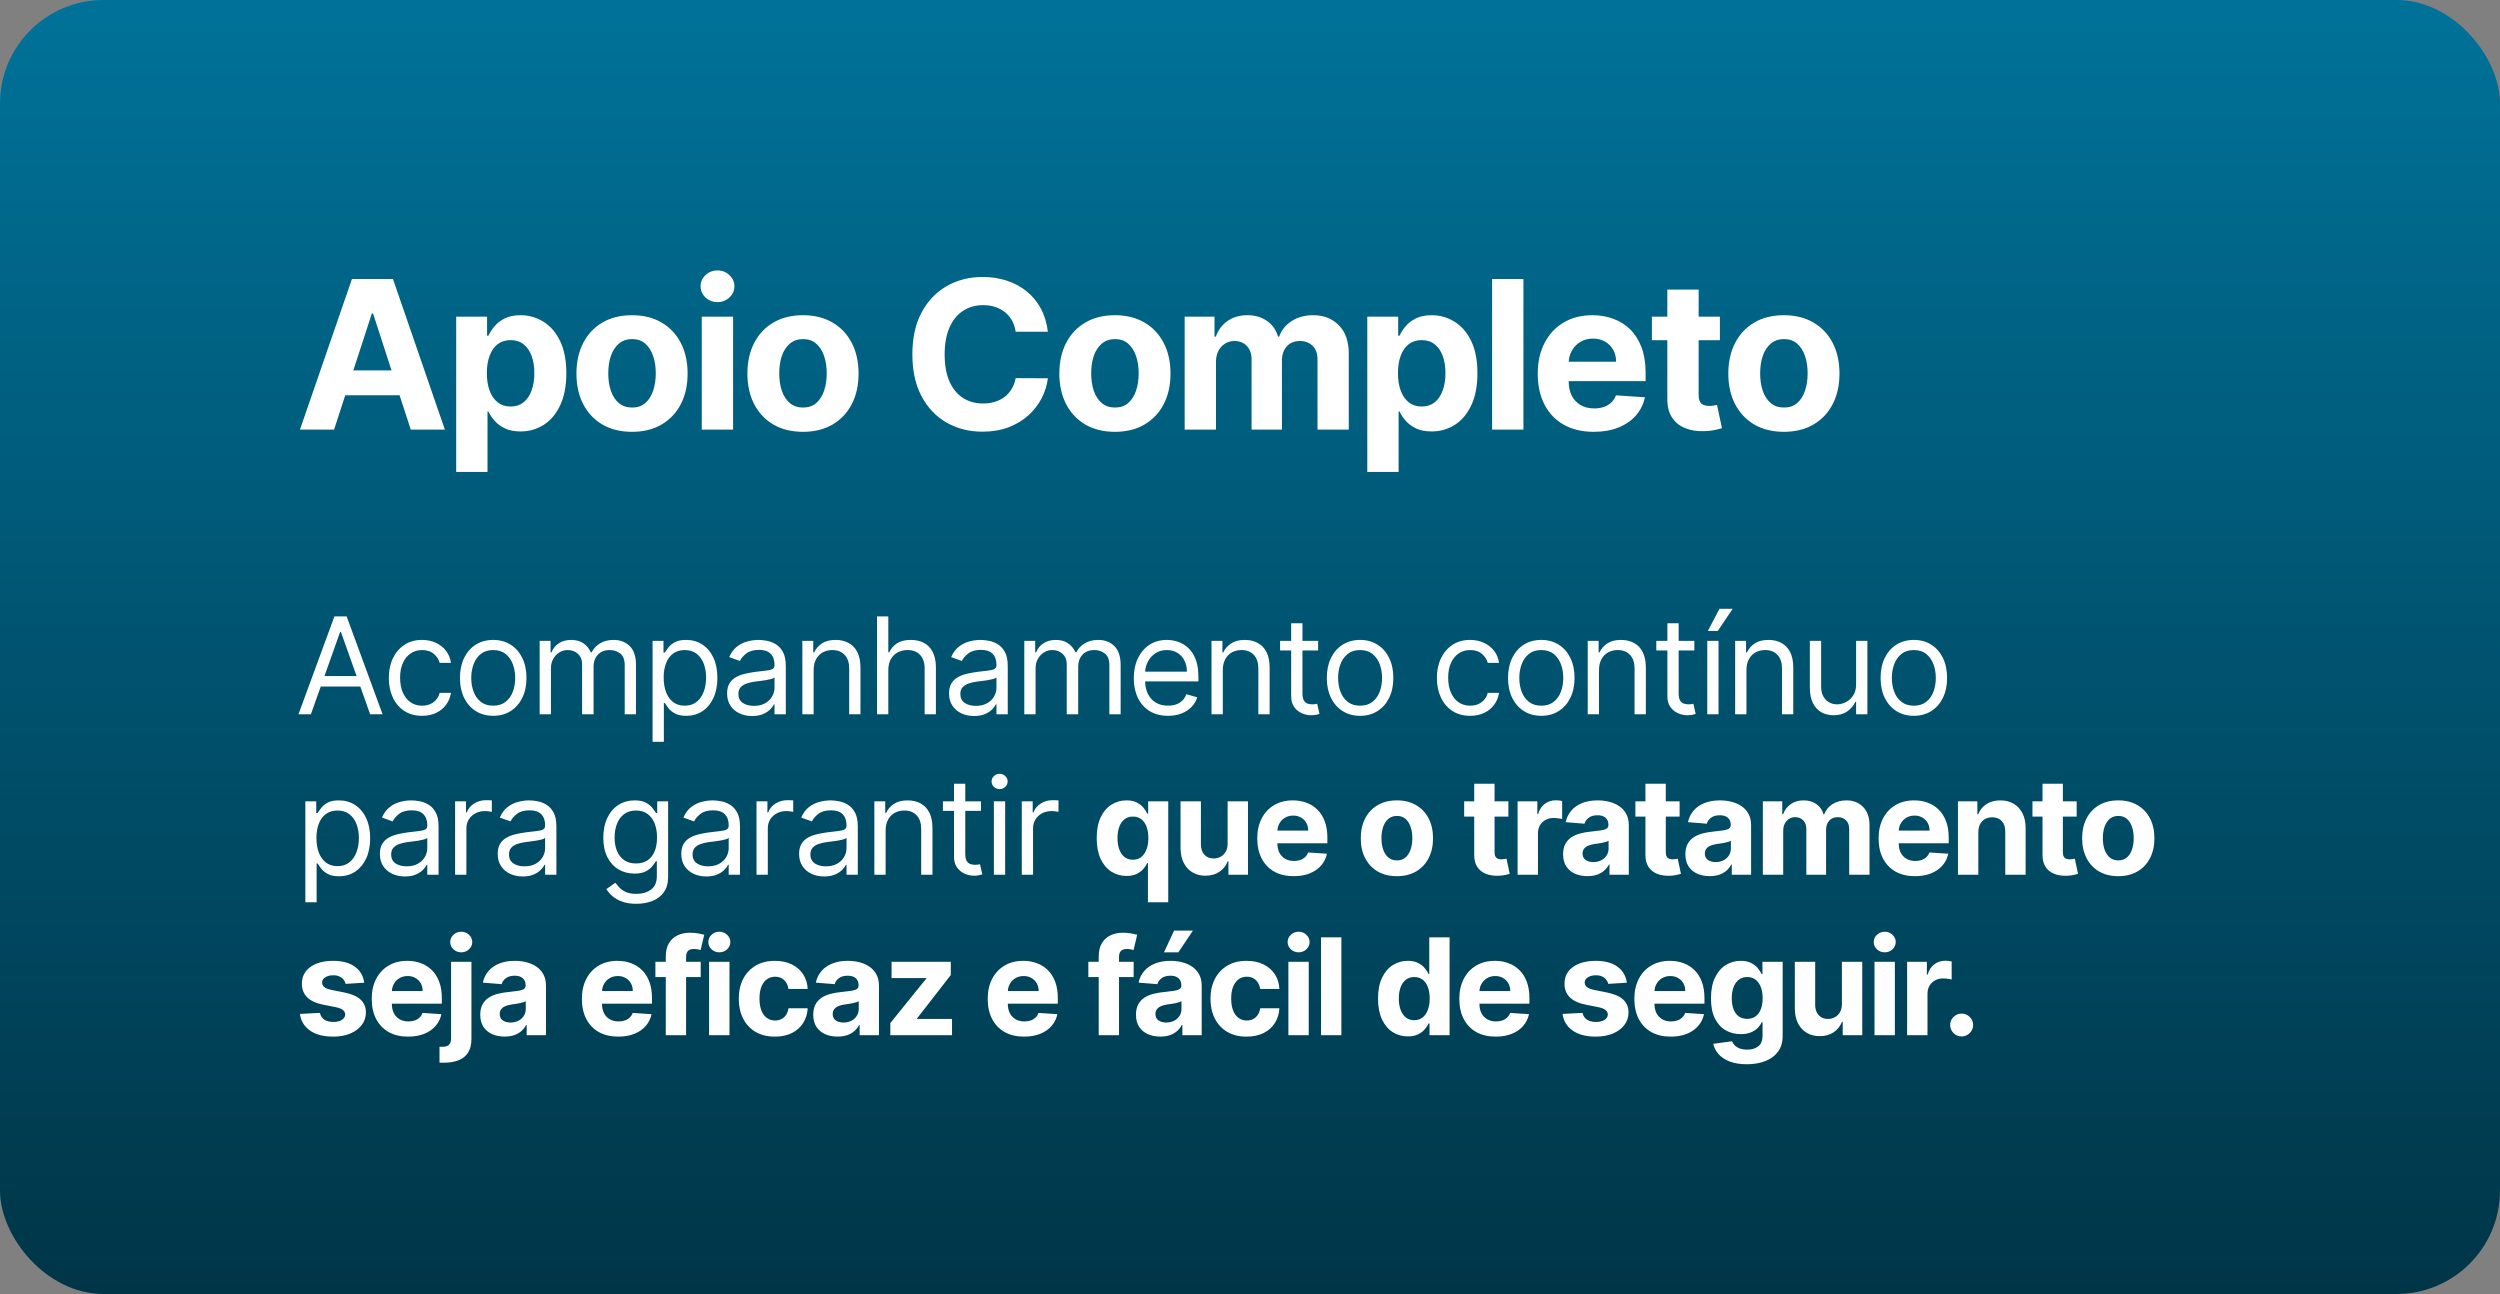
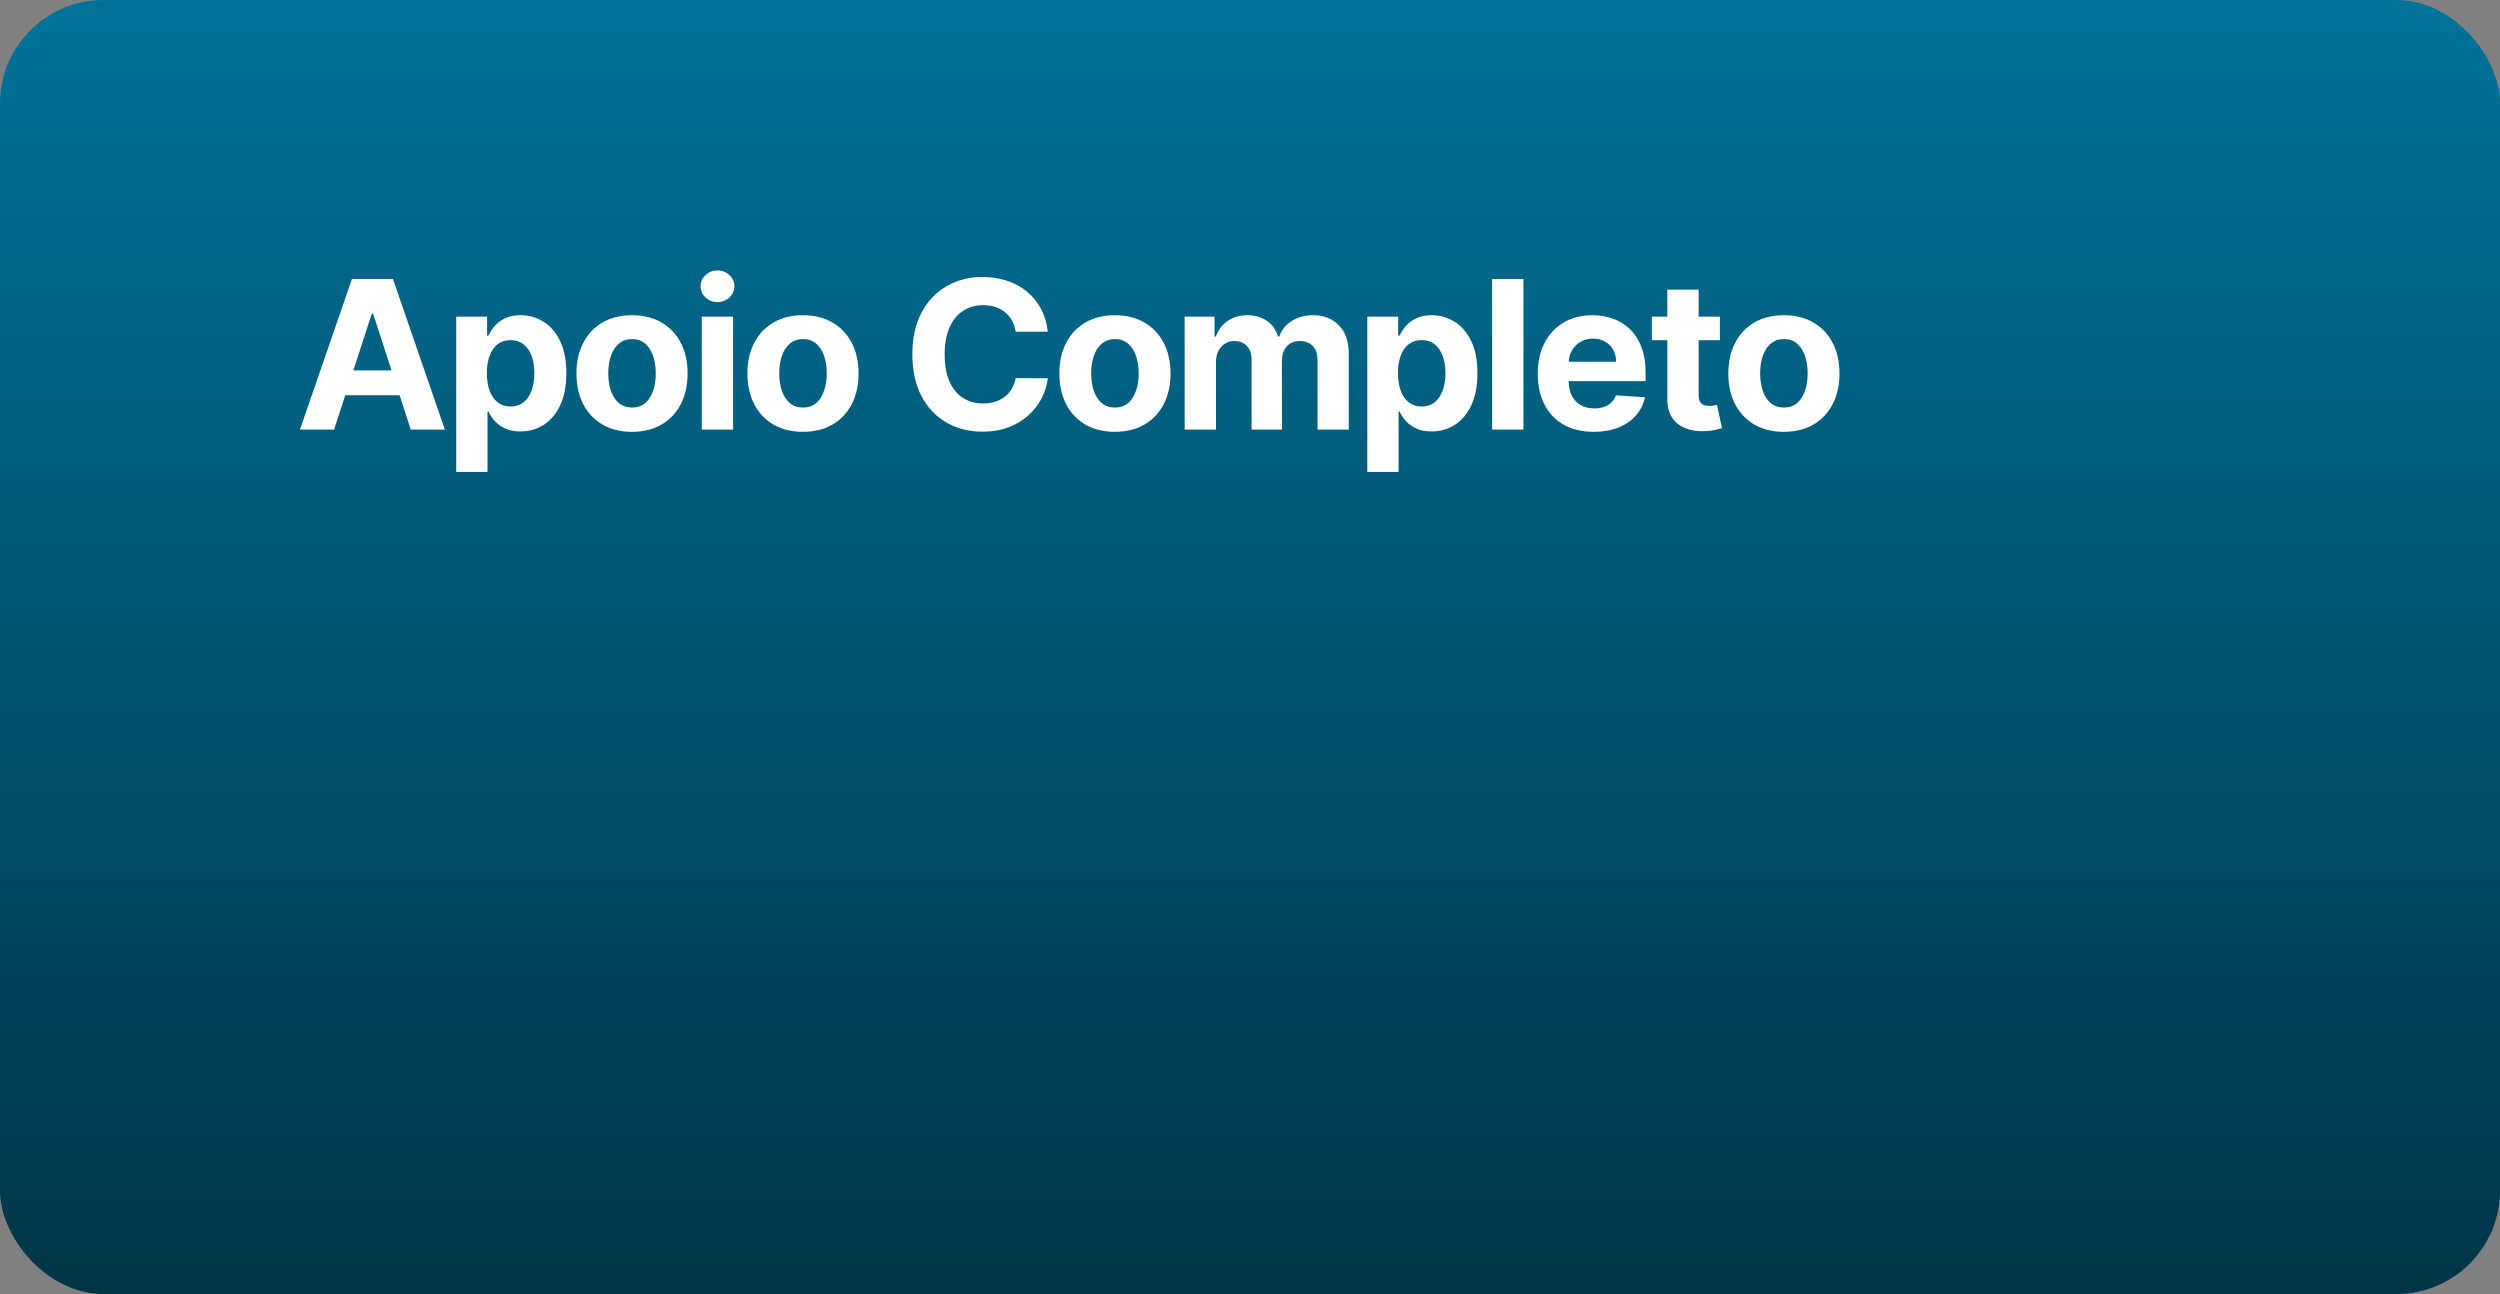
<svg xmlns="http://www.w3.org/2000/svg" width="483" height="250" viewBox="0 0 483 250" fill="none">
  <rect x="0" y="0" width="483" height="250" fill="#808080" stroke="none" />
  <rect width="483" height="250" rx="20" fill="url(#paint0_linear_9181_981)" />
  <path d="M64.543 83H57.952L67.994 53.909H75.921L85.949 83H79.358L72.071 60.557H71.844L64.543 83ZM64.131 71.565H79.699V76.367H64.131V71.565ZM88.137 91.182V61.182H94.103V64.847H94.372C94.638 64.26 95.021 63.663 95.523 63.057C96.034 62.441 96.697 61.93 97.512 61.523C98.335 61.106 99.358 60.898 100.58 60.898C102.171 60.898 103.639 61.314 104.983 62.148C106.328 62.972 107.403 64.217 108.208 65.883C109.013 67.541 109.415 69.619 109.415 72.119C109.415 74.553 109.022 76.608 108.236 78.284C107.46 79.951 106.399 81.215 105.054 82.077C103.719 82.929 102.223 83.355 100.566 83.355C99.391 83.355 98.392 83.161 97.569 82.773C96.754 82.385 96.087 81.897 95.566 81.31C95.045 80.713 94.647 80.112 94.372 79.506H94.188V91.182H88.137ZM94.06 72.091C94.06 73.388 94.24 74.52 94.6 75.486C94.96 76.452 95.48 77.204 96.162 77.744C96.844 78.275 97.673 78.54 98.648 78.54C99.633 78.54 100.466 78.27 101.148 77.73C101.83 77.181 102.346 76.423 102.696 75.457C103.056 74.482 103.236 73.36 103.236 72.091C103.236 70.831 103.061 69.724 102.711 68.767C102.36 67.811 101.844 67.062 101.162 66.523C100.48 65.983 99.642 65.713 98.648 65.713C97.663 65.713 96.83 65.974 96.148 66.494C95.476 67.015 94.96 67.754 94.6 68.71C94.24 69.667 94.06 70.794 94.06 72.091ZM122.107 83.426C119.901 83.426 117.993 82.957 116.383 82.02C114.782 81.073 113.546 79.757 112.675 78.071C111.804 76.376 111.368 74.411 111.368 72.176C111.368 69.922 111.804 67.953 112.675 66.267C113.546 64.572 114.782 63.256 116.383 62.318C117.993 61.371 119.901 60.898 122.107 60.898C124.314 60.898 126.217 61.371 127.817 62.318C129.427 63.256 130.668 64.572 131.539 66.267C132.41 67.953 132.846 69.922 132.846 72.176C132.846 74.411 132.41 76.376 131.539 78.071C130.668 79.757 129.427 81.073 127.817 82.02C126.217 82.957 124.314 83.426 122.107 83.426ZM122.136 78.739C123.139 78.739 123.977 78.454 124.65 77.886C125.322 77.309 125.829 76.523 126.17 75.528C126.52 74.534 126.695 73.403 126.695 72.133C126.695 70.865 126.52 69.733 126.17 68.739C125.829 67.744 125.322 66.958 124.65 66.381C123.977 65.803 123.139 65.514 122.136 65.514C121.122 65.514 120.27 65.803 119.579 66.381C118.897 66.958 118.381 67.744 118.03 68.739C117.689 69.733 117.519 70.865 117.519 72.133C117.519 73.403 117.689 74.534 118.03 75.528C118.381 76.523 118.897 77.309 119.579 77.886C120.27 78.454 121.122 78.739 122.136 78.739ZM135.58 83V61.182H141.632V83H135.58ZM138.62 58.369C137.721 58.369 136.949 58.071 136.305 57.474C135.67 56.868 135.353 56.144 135.353 55.301C135.353 54.468 135.67 53.753 136.305 53.156C136.949 52.55 137.721 52.247 138.62 52.247C139.52 52.247 140.287 52.55 140.921 53.156C141.565 53.753 141.887 54.468 141.887 55.301C141.887 56.144 141.565 56.868 140.921 57.474C140.287 58.071 139.52 58.369 138.62 58.369ZM155.137 83.426C152.93 83.426 151.022 82.957 149.412 82.02C147.812 81.073 146.576 79.757 145.705 78.071C144.834 76.376 144.398 74.411 144.398 72.176C144.398 69.922 144.834 67.953 145.705 66.267C146.576 64.572 147.812 63.256 149.412 62.318C151.022 61.371 152.93 60.898 155.137 60.898C157.343 60.898 159.247 61.371 160.847 62.318C162.457 63.256 163.697 64.572 164.569 66.267C165.44 67.953 165.875 69.922 165.875 72.176C165.875 74.411 165.44 76.376 164.569 78.071C163.697 79.757 162.457 81.073 160.847 82.02C159.247 82.957 157.343 83.426 155.137 83.426ZM155.165 78.739C156.169 78.739 157.007 78.454 157.679 77.886C158.352 77.309 158.858 76.523 159.199 75.528C159.55 74.534 159.725 73.403 159.725 72.133C159.725 70.865 159.55 69.733 159.199 68.739C158.858 67.744 158.352 66.958 157.679 66.381C157.007 65.803 156.169 65.514 155.165 65.514C154.152 65.514 153.3 65.803 152.608 66.381C151.927 66.958 151.41 67.744 151.06 68.739C150.719 69.733 150.549 70.865 150.549 72.133C150.549 73.403 150.719 74.534 151.06 75.528C151.41 76.523 151.927 77.309 152.608 77.886C153.3 78.454 154.152 78.739 155.165 78.739ZM202.449 64.094H196.228C196.114 63.289 195.882 62.574 195.532 61.949C195.181 61.314 194.731 60.775 194.182 60.33C193.633 59.885 192.998 59.544 192.279 59.307C191.568 59.07 190.797 58.952 189.963 58.952C188.458 58.952 187.146 59.326 186.029 60.074C184.911 60.812 184.045 61.892 183.429 63.312C182.814 64.724 182.506 66.438 182.506 68.454C182.506 70.528 182.814 72.271 183.429 73.682C184.054 75.093 184.925 76.158 186.043 76.878C187.16 77.597 188.453 77.957 189.921 77.957C190.745 77.957 191.507 77.849 192.208 77.631C192.918 77.413 193.548 77.096 194.097 76.679C194.646 76.253 195.101 75.737 195.461 75.131C195.83 74.525 196.086 73.833 196.228 73.057L202.449 73.085C202.288 74.421 201.886 75.708 201.242 76.949C200.607 78.18 199.75 79.283 198.671 80.258C197.601 81.224 196.322 81.992 194.836 82.56C193.358 83.118 191.687 83.398 189.821 83.398C187.227 83.398 184.907 82.811 182.861 81.636C180.825 80.462 179.215 78.762 178.032 76.537C176.857 74.312 176.27 71.617 176.27 68.454C176.27 65.282 176.867 62.583 178.06 60.358C179.253 58.133 180.872 56.438 182.918 55.273C184.963 54.099 187.264 53.511 189.821 53.511C191.507 53.511 193.069 53.748 194.509 54.222C195.958 54.695 197.241 55.386 198.358 56.295C199.476 57.195 200.385 58.298 201.086 59.605C201.796 60.912 202.25 62.408 202.449 64.094ZM215.404 83.426C213.198 83.426 211.289 82.957 209.68 82.02C208.079 81.073 206.843 79.757 205.972 78.071C205.101 76.376 204.665 74.411 204.665 72.176C204.665 69.922 205.101 67.953 205.972 66.267C206.843 64.572 208.079 63.256 209.68 62.318C211.289 61.371 213.198 60.898 215.404 60.898C217.61 60.898 219.514 61.371 221.114 62.318C222.724 63.256 223.965 64.572 224.836 66.267C225.707 67.953 226.143 69.922 226.143 72.176C226.143 74.411 225.707 76.376 224.836 78.071C223.965 79.757 222.724 81.073 221.114 82.02C219.514 82.957 217.61 83.426 215.404 83.426ZM215.432 78.739C216.436 78.739 217.274 78.454 217.947 77.886C218.619 77.309 219.126 76.523 219.466 75.528C219.817 74.534 219.992 73.403 219.992 72.133C219.992 70.865 219.817 69.733 219.466 68.739C219.126 67.744 218.619 66.958 217.947 66.381C217.274 65.803 216.436 65.514 215.432 65.514C214.419 65.514 213.567 65.803 212.876 66.381C212.194 66.958 211.678 67.744 211.327 68.739C210.986 69.733 210.816 70.865 210.816 72.133C210.816 73.403 210.986 74.534 211.327 75.528C211.678 76.523 212.194 77.309 212.876 77.886C213.567 78.454 214.419 78.739 215.432 78.739ZM228.877 83V61.182H234.644V65.031H234.9C235.355 63.753 236.112 62.744 237.173 62.006C238.233 61.267 239.502 60.898 240.98 60.898C242.476 60.898 243.749 61.272 244.801 62.02C245.852 62.758 246.552 63.762 246.903 65.031H247.13C247.575 63.781 248.38 62.782 249.545 62.034C250.719 61.276 252.106 60.898 253.707 60.898C255.743 60.898 257.395 61.546 258.664 62.844C259.943 64.132 260.582 65.959 260.582 68.327V83H254.545V69.52C254.545 68.308 254.223 67.399 253.579 66.793C252.935 66.187 252.13 65.883 251.164 65.883C250.066 65.883 249.209 66.234 248.593 66.935C247.978 67.626 247.67 68.54 247.67 69.676V83H241.803V69.392C241.803 68.322 241.496 67.47 240.88 66.835C240.274 66.201 239.474 65.883 238.48 65.883C237.807 65.883 237.201 66.054 236.661 66.395C236.131 66.726 235.71 67.195 235.397 67.801C235.085 68.398 234.928 69.099 234.928 69.903V83H228.877ZM264.162 91.182V61.182H270.128V64.847H270.397C270.663 64.26 271.046 63.663 271.548 63.057C272.059 62.441 272.722 61.93 273.537 61.523C274.361 61.106 275.383 60.898 276.605 60.898C278.196 60.898 279.664 61.314 281.008 62.148C282.353 62.972 283.428 64.217 284.233 65.883C285.038 67.541 285.44 69.619 285.44 72.119C285.44 74.553 285.047 76.608 284.261 78.284C283.485 79.951 282.424 81.215 281.079 82.077C279.744 82.929 278.248 83.355 276.591 83.355C275.416 83.355 274.417 83.161 273.593 82.773C272.779 82.385 272.111 81.897 271.591 81.31C271.07 80.713 270.672 80.112 270.397 79.506H270.213V91.182H264.162ZM270.085 72.091C270.085 73.388 270.265 74.52 270.625 75.486C270.985 76.452 271.505 77.204 272.187 77.744C272.869 78.275 273.698 78.54 274.673 78.54C275.658 78.54 276.491 78.27 277.173 77.73C277.855 77.181 278.371 76.423 278.721 75.457C279.081 74.482 279.261 73.36 279.261 72.091C279.261 70.831 279.086 69.724 278.736 68.767C278.385 67.811 277.869 67.062 277.187 66.523C276.505 65.983 275.667 65.713 274.673 65.713C273.688 65.713 272.855 65.974 272.173 66.494C271.501 67.015 270.985 67.754 270.625 68.71C270.265 69.667 270.085 70.794 270.085 72.091ZM294.325 53.909V83H288.274V53.909H294.325ZM307.916 83.426C305.671 83.426 303.74 82.972 302.12 82.062C300.51 81.144 299.27 79.847 298.399 78.171C297.528 76.485 297.092 74.492 297.092 72.19C297.092 69.946 297.528 67.976 298.399 66.281C299.27 64.586 300.496 63.265 302.078 62.318C303.669 61.371 305.534 60.898 307.674 60.898C309.114 60.898 310.454 61.13 311.694 61.594C312.944 62.048 314.033 62.735 314.961 63.653C315.899 64.572 316.628 65.727 317.149 67.119C317.67 68.502 317.93 70.121 317.93 71.977V73.639H299.507V69.889H312.234C312.234 69.018 312.045 68.246 311.666 67.574C311.287 66.901 310.761 66.376 310.089 65.997C309.426 65.609 308.654 65.415 307.774 65.415C306.855 65.415 306.041 65.628 305.331 66.054C304.63 66.471 304.081 67.034 303.683 67.744C303.285 68.445 303.081 69.226 303.072 70.088V73.653C303.072 74.733 303.271 75.666 303.669 76.452C304.076 77.238 304.649 77.844 305.387 78.27C306.126 78.696 307.002 78.909 308.015 78.909C308.688 78.909 309.303 78.814 309.862 78.625C310.421 78.436 310.899 78.151 311.296 77.773C311.694 77.394 311.997 76.93 312.206 76.381L317.802 76.75C317.518 78.095 316.936 79.269 316.055 80.273C315.184 81.267 314.057 82.044 312.674 82.602C311.301 83.151 309.715 83.426 307.916 83.426ZM332.284 61.182V65.727H319.145V61.182H332.284ZM322.128 55.955H328.179V76.296C328.179 76.854 328.264 77.29 328.435 77.602C328.605 77.905 328.842 78.118 329.145 78.242C329.457 78.365 329.817 78.426 330.224 78.426C330.508 78.426 330.792 78.403 331.077 78.355C331.361 78.298 331.578 78.256 331.73 78.227L332.682 82.73C332.379 82.825 331.953 82.934 331.403 83.057C330.854 83.189 330.186 83.27 329.4 83.298C327.942 83.355 326.664 83.161 325.565 82.716C324.476 82.271 323.629 81.579 323.023 80.642C322.417 79.704 322.118 78.521 322.128 77.091V55.955ZM344.649 83.426C342.443 83.426 340.535 82.957 338.925 82.02C337.324 81.073 336.089 79.757 335.217 78.071C334.346 76.376 333.911 74.411 333.911 72.176C333.911 69.922 334.346 67.953 335.217 66.267C336.089 64.572 337.324 63.256 338.925 62.318C340.535 61.371 342.443 60.898 344.649 60.898C346.856 60.898 348.759 61.371 350.36 62.318C351.969 63.256 353.21 64.572 354.081 66.267C354.952 67.953 355.388 69.922 355.388 72.176C355.388 74.411 354.952 76.376 354.081 78.071C353.21 79.757 351.969 81.073 350.36 82.02C348.759 82.957 346.856 83.426 344.649 83.426ZM344.678 78.739C345.681 78.739 346.52 78.454 347.192 77.886C347.864 77.309 348.371 76.523 348.712 75.528C349.062 74.534 349.237 73.403 349.237 72.133C349.237 70.865 349.062 69.733 348.712 68.739C348.371 67.744 347.864 66.958 347.192 66.381C346.52 65.803 345.681 65.514 344.678 65.514C343.664 65.514 342.812 65.803 342.121 66.381C341.439 66.958 340.923 67.744 340.573 68.739C340.232 69.733 340.061 70.865 340.061 72.133C340.061 73.403 340.232 74.534 340.573 75.528C340.923 76.523 341.439 77.309 342.121 77.886C342.812 78.454 343.664 78.739 344.678 78.739Z" fill="white" />
-   <path d="M60.065 138H57.665L64.608 119.091H66.972L73.915 138H71.514L65.864 122.082H65.716L60.065 138ZM60.952 130.614H70.628V132.645H60.952V130.614ZM81.546 138.295C80.216 138.295 79.072 137.982 78.111 137.354C77.151 136.726 76.412 135.861 75.895 134.759C75.378 133.657 75.12 132.399 75.12 130.983C75.12 129.543 75.385 128.272 75.914 127.17C76.449 126.062 77.194 125.197 78.148 124.575C79.109 123.947 80.229 123.634 81.509 123.634C82.506 123.634 83.405 123.818 84.205 124.188C85.005 124.557 85.661 125.074 86.172 125.739C86.683 126.403 87 127.179 87.123 128.065H84.944C84.778 127.419 84.408 126.847 83.836 126.348C83.269 125.843 82.506 125.591 81.546 125.591C80.697 125.591 79.952 125.812 79.312 126.256C78.678 126.693 78.182 127.311 77.825 128.112C77.474 128.906 77.299 129.838 77.299 130.909C77.299 132.005 77.471 132.959 77.816 133.771C78.167 134.584 78.659 135.215 79.293 135.664C79.933 136.113 80.684 136.338 81.546 136.338C82.112 136.338 82.626 136.24 83.088 136.043C83.549 135.846 83.94 135.562 84.26 135.193C84.581 134.824 84.808 134.381 84.944 133.864H87.123C87 134.701 86.695 135.455 86.209 136.126C85.728 136.79 85.091 137.32 84.297 137.714C83.51 138.102 82.592 138.295 81.546 138.295ZM95.289 138.295C94.009 138.295 92.886 137.991 91.919 137.381C90.959 136.772 90.208 135.92 89.667 134.824C89.131 133.728 88.863 132.448 88.863 130.983C88.863 129.506 89.131 128.216 89.667 127.114C90.208 126.013 90.959 125.157 91.919 124.548C92.886 123.938 94.009 123.634 95.289 123.634C96.57 123.634 97.69 123.938 98.65 124.548C99.617 125.157 100.368 126.013 100.903 127.114C101.445 128.216 101.716 129.506 101.716 130.983C101.716 132.448 101.445 133.728 100.903 134.824C100.368 135.92 99.617 136.772 98.65 137.381C97.69 137.991 96.57 138.295 95.289 138.295ZM95.289 136.338C96.262 136.338 97.062 136.089 97.69 135.59C98.318 135.092 98.783 134.436 99.084 133.624C99.386 132.811 99.537 131.931 99.537 130.983C99.537 130.035 99.386 129.152 99.084 128.333C98.783 127.514 98.318 126.853 97.69 126.348C97.062 125.843 96.262 125.591 95.289 125.591C94.317 125.591 93.517 125.843 92.889 126.348C92.261 126.853 91.796 127.514 91.495 128.333C91.193 129.152 91.042 130.035 91.042 130.983C91.042 131.931 91.193 132.811 91.495 133.624C91.796 134.436 92.261 135.092 92.889 135.59C93.517 136.089 94.317 136.338 95.289 136.338ZM104.262 138V123.818H106.367V126.034H106.552C106.847 125.277 107.324 124.689 107.983 124.271C108.641 123.846 109.432 123.634 110.355 123.634C111.291 123.634 112.07 123.846 112.691 124.271C113.319 124.689 113.809 125.277 114.159 126.034H114.307C114.67 125.302 115.215 124.72 115.941 124.289C116.668 123.852 117.539 123.634 118.554 123.634C119.822 123.634 120.86 124.031 121.666 124.825C122.472 125.612 122.875 126.84 122.875 128.509V138H120.696V128.509C120.696 127.462 120.41 126.714 119.838 126.265C119.265 125.816 118.591 125.591 117.816 125.591C116.819 125.591 116.046 125.893 115.498 126.496C114.95 127.093 114.677 127.85 114.677 128.767V138H112.461V128.287C112.461 127.481 112.199 126.831 111.676 126.339C111.153 125.84 110.479 125.591 109.654 125.591C109.087 125.591 108.558 125.742 108.066 126.043C107.579 126.345 107.186 126.763 106.884 127.299C106.588 127.828 106.441 128.441 106.441 129.136V138H104.262ZM126.079 143.318V123.818H128.185V126.071H128.443C128.603 125.825 128.825 125.511 129.108 125.129C129.397 124.741 129.81 124.397 130.345 124.095C130.887 123.787 131.619 123.634 132.542 123.634C133.737 123.634 134.789 123.932 135.7 124.529C136.611 125.126 137.322 125.973 137.833 127.068C138.344 128.164 138.599 129.456 138.599 130.946C138.599 132.448 138.344 133.75 137.833 134.852C137.322 135.947 136.614 136.797 135.709 137.4C134.805 137.997 133.761 138.295 132.579 138.295C131.668 138.295 130.939 138.145 130.391 137.843C129.843 137.535 129.422 137.187 129.126 136.8C128.831 136.406 128.603 136.08 128.443 135.821H128.258V143.318H126.079ZM128.221 130.909C128.221 131.98 128.378 132.925 128.692 133.744C129.006 134.556 129.465 135.193 130.068 135.655C130.671 136.11 131.41 136.338 132.284 136.338C133.195 136.338 133.955 136.098 134.564 135.618C135.18 135.132 135.642 134.479 135.949 133.661C136.263 132.836 136.42 131.919 136.42 130.909C136.42 129.912 136.266 129.013 135.959 128.213C135.657 127.407 135.198 126.77 134.583 126.302C133.974 125.828 133.207 125.591 132.284 125.591C131.398 125.591 130.653 125.816 130.05 126.265C129.446 126.708 128.991 127.33 128.683 128.13C128.375 128.924 128.221 129.85 128.221 130.909ZM145.316 138.332C144.418 138.332 143.602 138.163 142.87 137.825C142.137 137.48 141.556 136.984 141.125 136.338C140.694 135.686 140.478 134.898 140.478 133.974C140.478 133.162 140.638 132.503 140.958 131.999C141.279 131.488 141.706 131.088 142.242 130.798C142.777 130.509 143.368 130.294 144.015 130.152C144.667 130.004 145.323 129.887 145.981 129.801C146.843 129.69 147.542 129.607 148.077 129.552C148.619 129.49 149.013 129.389 149.259 129.247C149.511 129.106 149.637 128.859 149.637 128.509V128.435C149.637 127.524 149.388 126.816 148.89 126.311C148.397 125.806 147.649 125.554 146.646 125.554C145.606 125.554 144.79 125.782 144.199 126.237C143.608 126.693 143.193 127.179 142.953 127.696L140.885 126.957C141.254 126.096 141.746 125.425 142.362 124.945C142.984 124.458 143.661 124.12 144.393 123.929C145.132 123.732 145.858 123.634 146.572 123.634C147.028 123.634 147.551 123.689 148.142 123.8C148.739 123.904 149.314 124.123 149.868 124.455C150.428 124.788 150.893 125.289 151.262 125.96C151.632 126.631 151.816 127.53 151.816 128.656V138H149.637V136.08H149.527C149.379 136.387 149.133 136.717 148.788 137.067C148.443 137.418 147.985 137.717 147.412 137.963C146.84 138.209 146.141 138.332 145.316 138.332ZM145.649 136.375C146.511 136.375 147.237 136.206 147.828 135.867C148.425 135.529 148.874 135.092 149.176 134.556C149.484 134.021 149.637 133.457 149.637 132.866V130.872C149.545 130.983 149.342 131.085 149.028 131.177C148.72 131.263 148.363 131.34 147.957 131.408C147.557 131.469 147.166 131.525 146.784 131.574C146.409 131.617 146.104 131.654 145.87 131.685C145.304 131.759 144.775 131.879 144.282 132.045C143.796 132.205 143.402 132.448 143.101 132.774C142.805 133.094 142.657 133.531 142.657 134.085C142.657 134.842 142.937 135.415 143.498 135.803C144.064 136.184 144.781 136.375 145.649 136.375ZM157.193 129.469V138H155.014V123.818H157.119V126.034H157.303C157.636 125.314 158.14 124.735 158.818 124.298C159.495 123.855 160.369 123.634 161.44 123.634C162.4 123.634 163.24 123.83 163.96 124.224C164.68 124.612 165.241 125.203 165.641 125.997C166.041 126.785 166.241 127.782 166.241 128.989V138H164.062V129.136C164.062 128.022 163.773 127.154 163.194 126.533C162.615 125.905 161.821 125.591 160.812 125.591C160.116 125.591 159.495 125.742 158.947 126.043C158.405 126.345 157.977 126.785 157.663 127.364C157.349 127.942 157.193 128.644 157.193 129.469ZM171.621 129.469V138H169.443V119.091H171.621V126.034H171.806C172.139 125.302 172.637 124.72 173.302 124.289C173.973 123.852 174.865 123.634 175.979 123.634C176.946 123.634 177.792 123.827 178.519 124.215C179.245 124.597 179.808 125.185 180.208 125.979C180.614 126.767 180.818 127.77 180.818 128.989V138H178.639V129.136C178.639 128.01 178.346 127.139 177.761 126.523C177.183 125.902 176.38 125.591 175.352 125.591C174.638 125.591 173.997 125.742 173.431 126.043C172.871 126.345 172.428 126.785 172.102 127.364C171.782 127.942 171.621 128.644 171.621 129.469ZM188.197 138.332C187.298 138.332 186.483 138.163 185.75 137.825C185.018 137.48 184.436 136.984 184.005 136.338C183.575 135.686 183.359 134.898 183.359 133.974C183.359 133.162 183.519 132.503 183.839 131.999C184.159 131.488 184.587 131.088 185.123 130.798C185.658 130.509 186.249 130.294 186.895 130.152C187.548 130.004 188.203 129.887 188.862 129.801C189.724 129.69 190.422 129.607 190.958 129.552C191.499 129.49 191.893 129.389 192.14 129.247C192.392 129.106 192.518 128.859 192.518 128.509V128.435C192.518 127.524 192.269 126.816 191.77 126.311C191.278 125.806 190.53 125.554 189.527 125.554C188.486 125.554 187.671 125.782 187.08 126.237C186.489 126.693 186.074 127.179 185.834 127.696L183.765 126.957C184.135 126.096 184.627 125.425 185.243 124.945C185.864 124.458 186.541 124.12 187.274 123.929C188.012 123.732 188.739 123.634 189.453 123.634C189.908 123.634 190.432 123.689 191.022 123.8C191.619 123.904 192.195 124.123 192.749 124.455C193.309 124.788 193.774 125.289 194.143 125.96C194.512 126.631 194.697 127.53 194.697 128.656V138H192.518V136.08H192.407C192.26 136.387 192.013 136.717 191.669 137.067C191.324 137.418 190.865 137.717 190.293 137.963C189.721 138.209 189.022 138.332 188.197 138.332ZM188.53 136.375C189.391 136.375 190.118 136.206 190.709 135.867C191.306 135.529 191.755 135.092 192.057 134.556C192.364 134.021 192.518 133.457 192.518 132.866V130.872C192.426 130.983 192.223 131.085 191.909 131.177C191.601 131.263 191.244 131.34 190.838 131.408C190.438 131.469 190.047 131.525 189.665 131.574C189.29 131.617 188.985 131.654 188.751 131.685C188.185 131.759 187.655 131.879 187.163 132.045C186.677 132.205 186.283 132.448 185.981 132.774C185.686 133.094 185.538 133.531 185.538 134.085C185.538 134.842 185.818 135.415 186.378 135.803C186.945 136.184 187.662 136.375 188.53 136.375ZM197.894 138V123.818H199.999V126.034H200.184C200.479 125.277 200.956 124.689 201.615 124.271C202.274 123.846 203.065 123.634 203.988 123.634C204.924 123.634 205.702 123.846 206.324 124.271C206.952 124.689 207.441 125.277 207.792 126.034H207.94C208.303 125.302 208.848 124.72 209.574 124.289C210.3 123.852 211.171 123.634 212.187 123.634C213.455 123.634 214.492 124.031 215.298 124.825C216.105 125.612 216.508 126.84 216.508 128.509V138H214.329V128.509C214.329 127.462 214.043 126.714 213.47 126.265C212.898 125.816 212.224 125.591 211.448 125.591C210.451 125.591 209.679 125.893 209.131 126.496C208.583 127.093 208.309 127.85 208.309 128.767V138H206.093V128.287C206.093 127.481 205.831 126.831 205.308 126.339C204.785 125.84 204.111 125.591 203.286 125.591C202.72 125.591 202.191 125.742 201.698 126.043C201.212 126.345 200.818 126.763 200.516 127.299C200.221 127.828 200.073 128.441 200.073 129.136V138H197.894ZM225.658 138.295C224.291 138.295 223.113 137.994 222.122 137.391C221.137 136.781 220.377 135.932 219.841 134.842C219.312 133.747 219.047 132.473 219.047 131.02C219.047 129.567 219.312 128.287 219.841 127.179C220.377 126.065 221.121 125.197 222.076 124.575C223.036 123.947 224.156 123.634 225.436 123.634C226.175 123.634 226.904 123.757 227.625 124.003C228.345 124.249 229 124.649 229.591 125.203C230.182 125.751 230.653 126.477 231.004 127.382C231.355 128.287 231.53 129.401 231.53 130.724V131.648H220.598V129.764H229.314C229.314 128.964 229.154 128.25 228.834 127.622C228.52 126.994 228.071 126.499 227.486 126.136C226.907 125.772 226.224 125.591 225.436 125.591C224.568 125.591 223.817 125.806 223.183 126.237C222.556 126.662 222.072 127.216 221.734 127.899C221.395 128.582 221.226 129.315 221.226 130.097V131.352C221.226 132.423 221.411 133.331 221.78 134.076C222.156 134.815 222.676 135.378 223.34 135.766C224.005 136.147 224.778 136.338 225.658 136.338C226.23 136.338 226.747 136.258 227.209 136.098C227.677 135.932 228.08 135.686 228.419 135.359C228.757 135.027 229.019 134.615 229.203 134.122L231.308 134.713C231.087 135.427 230.714 136.055 230.191 136.597C229.668 137.132 229.022 137.551 228.252 137.852C227.483 138.148 226.618 138.295 225.658 138.295ZM236.244 129.469V138H234.065V123.818H236.17V126.034H236.354C236.687 125.314 237.192 124.735 237.869 124.298C238.546 123.855 239.42 123.634 240.491 123.634C241.451 123.634 242.291 123.83 243.011 124.224C243.732 124.612 244.292 125.203 244.692 125.997C245.092 126.785 245.292 127.782 245.292 128.989V138H243.113V129.136C243.113 128.022 242.824 127.154 242.245 126.533C241.667 125.905 240.872 125.591 239.863 125.591C239.167 125.591 238.546 125.742 237.998 126.043C237.456 126.345 237.028 126.785 236.715 127.364C236.401 127.942 236.244 128.644 236.244 129.469ZM254.661 123.818V125.665H247.312V123.818H254.661ZM249.454 120.42H251.633V133.938C251.633 134.553 251.722 135.015 251.901 135.322C252.085 135.624 252.319 135.827 252.602 135.932C252.892 136.03 253.196 136.08 253.516 136.08C253.756 136.08 253.953 136.067 254.107 136.043C254.261 136.012 254.384 135.987 254.477 135.969L254.92 137.926C254.772 137.982 254.566 138.037 254.301 138.092C254.037 138.154 253.701 138.185 253.295 138.185C252.679 138.185 252.076 138.052 251.485 137.788C250.9 137.523 250.414 137.12 250.026 136.578C249.645 136.036 249.454 135.353 249.454 134.528V120.42ZM262.768 138.295C261.488 138.295 260.364 137.991 259.398 137.381C258.438 136.772 257.687 135.92 257.145 134.824C256.61 133.728 256.342 132.448 256.342 130.983C256.342 129.506 256.61 128.216 257.145 127.114C257.687 126.013 258.438 125.157 259.398 124.548C260.364 123.938 261.488 123.634 262.768 123.634C264.048 123.634 265.169 123.938 266.129 124.548C267.095 125.157 267.846 126.013 268.382 127.114C268.923 128.216 269.194 129.506 269.194 130.983C269.194 132.448 268.923 133.728 268.382 134.824C267.846 135.92 267.095 136.772 266.129 137.381C265.169 137.991 264.048 138.295 262.768 138.295ZM262.768 136.338C263.741 136.338 264.541 136.089 265.169 135.59C265.796 135.092 266.261 134.436 266.563 133.624C266.864 132.811 267.015 131.931 267.015 130.983C267.015 130.035 266.864 129.152 266.563 128.333C266.261 127.514 265.796 126.853 265.169 126.348C264.541 125.843 263.741 125.591 262.768 125.591C261.795 125.591 260.995 125.843 260.367 126.348C259.74 126.853 259.275 127.514 258.973 128.333C258.672 129.152 258.521 130.035 258.521 130.983C258.521 131.931 258.672 132.811 258.973 133.624C259.275 134.436 259.74 135.092 260.367 135.59C260.995 136.089 261.795 136.338 262.768 136.338ZM284.034 138.295C282.705 138.295 281.56 137.982 280.6 137.354C279.639 136.726 278.901 135.861 278.384 134.759C277.867 133.657 277.608 132.399 277.608 130.983C277.608 129.543 277.873 128.272 278.402 127.17C278.938 126.062 279.682 125.197 280.636 124.575C281.597 123.947 282.717 123.634 283.997 123.634C284.994 123.634 285.893 123.818 286.693 124.188C287.493 124.557 288.149 125.074 288.66 125.739C289.171 126.403 289.488 127.179 289.611 128.065H287.432C287.266 127.419 286.896 126.847 286.324 126.348C285.758 125.843 284.994 125.591 284.034 125.591C283.185 125.591 282.44 125.812 281.8 126.256C281.166 126.693 280.67 127.311 280.313 128.112C279.962 128.906 279.787 129.838 279.787 130.909C279.787 132.005 279.959 132.959 280.304 133.771C280.655 134.584 281.147 135.215 281.781 135.664C282.422 136.113 283.172 136.338 284.034 136.338C284.6 136.338 285.114 136.24 285.576 136.043C286.038 135.846 286.429 135.562 286.749 135.193C287.069 134.824 287.297 134.381 287.432 133.864H289.611C289.488 134.701 289.183 135.455 288.697 136.126C288.217 136.79 287.58 137.32 286.786 137.714C285.998 138.102 285.081 138.295 284.034 138.295ZM297.778 138.295C296.497 138.295 295.374 137.991 294.408 137.381C293.447 136.772 292.696 135.92 292.155 134.824C291.619 133.728 291.352 132.448 291.352 130.983C291.352 129.506 291.619 128.216 292.155 127.114C292.696 126.013 293.447 125.157 294.408 124.548C295.374 123.938 296.497 123.634 297.778 123.634C299.058 123.634 300.178 123.938 301.138 124.548C302.105 125.157 302.856 126.013 303.391 127.114C303.933 128.216 304.204 129.506 304.204 130.983C304.204 132.448 303.933 133.728 303.391 134.824C302.856 135.92 302.105 136.772 301.138 137.381C300.178 137.991 299.058 138.295 297.778 138.295ZM297.778 136.338C298.75 136.338 299.55 136.089 300.178 135.59C300.806 135.092 301.271 134.436 301.572 133.624C301.874 132.811 302.025 131.931 302.025 130.983C302.025 130.035 301.874 129.152 301.572 128.333C301.271 127.514 300.806 126.853 300.178 126.348C299.55 125.843 298.75 125.591 297.778 125.591C296.805 125.591 296.005 125.843 295.377 126.348C294.749 126.853 294.285 127.514 293.983 128.333C293.681 129.152 293.53 130.035 293.53 130.983C293.53 131.931 293.681 132.811 293.983 133.624C294.285 134.436 294.749 135.092 295.377 135.59C296.005 136.089 296.805 136.338 297.778 136.338ZM308.929 129.469V138H306.75V123.818H308.855V126.034H309.04C309.372 125.314 309.877 124.735 310.554 124.298C311.231 123.855 312.105 123.634 313.176 123.634C314.136 123.634 314.977 123.83 315.697 124.224C316.417 124.612 316.977 125.203 317.377 125.997C317.777 126.785 317.977 127.782 317.977 128.989V138H315.798V129.136C315.798 128.022 315.509 127.154 314.93 126.533C314.352 125.905 313.558 125.591 312.548 125.591C311.853 125.591 311.231 125.742 310.683 126.043C310.142 126.345 309.714 126.785 309.4 127.364C309.086 127.942 308.929 128.644 308.929 129.469ZM327.347 123.818V125.665H319.997V123.818H327.347ZM322.139 120.42H324.318V133.938C324.318 134.553 324.407 135.015 324.586 135.322C324.771 135.624 325.004 135.827 325.288 135.932C325.577 136.03 325.882 136.08 326.202 136.08C326.442 136.08 326.639 136.067 326.793 136.043C326.946 136.012 327.07 135.987 327.162 135.969L327.605 137.926C327.457 137.982 327.251 138.037 326.986 138.092C326.722 138.154 326.386 138.185 325.98 138.185C325.365 138.185 324.761 138.052 324.17 137.788C323.586 137.523 323.099 137.12 322.712 136.578C322.33 136.036 322.139 135.353 322.139 134.528V120.42ZM329.844 138V123.818H332.023V138H329.844ZM329.955 121.898L332.208 117.614H334.756L331.875 121.898H329.955ZM337.413 129.469V138H335.234V123.818H337.339V126.034H337.524C337.856 125.314 338.361 124.735 339.038 124.298C339.715 123.855 340.589 123.634 341.66 123.634C342.621 123.634 343.461 123.83 344.181 124.224C344.901 124.612 345.461 125.203 345.861 125.997C346.261 126.785 346.461 127.782 346.461 128.989V138H344.282V129.136C344.282 128.022 343.993 127.154 343.415 126.533C342.836 125.905 342.042 125.591 341.032 125.591C340.337 125.591 339.715 125.742 339.167 126.043C338.626 126.345 338.198 126.785 337.884 127.364C337.57 127.942 337.413 128.644 337.413 129.469ZM358.601 132.202V123.818H360.78V138H358.601V135.599H358.453C358.121 136.32 357.603 136.932 356.902 137.437C356.2 137.935 355.314 138.185 354.243 138.185C353.356 138.185 352.568 137.991 351.879 137.603C351.19 137.209 350.648 136.618 350.254 135.83C349.86 135.036 349.663 134.036 349.663 132.83V123.818H351.842V132.682C351.842 133.716 352.131 134.541 352.71 135.156C353.295 135.772 354.04 136.08 354.944 136.08C355.486 136.08 356.037 135.941 356.597 135.664C357.163 135.387 357.637 134.962 358.019 134.39C358.407 133.817 358.601 133.088 358.601 132.202ZM369.752 138.295C368.472 138.295 367.348 137.991 366.382 137.381C365.422 136.772 364.671 135.92 364.129 134.824C363.594 133.728 363.326 132.448 363.326 130.983C363.326 129.506 363.594 128.216 364.129 127.114C364.671 126.013 365.422 125.157 366.382 124.548C367.348 123.938 368.472 123.634 369.752 123.634C371.032 123.634 372.152 123.938 373.113 124.548C374.079 125.157 374.83 126.013 375.366 127.114C375.907 128.216 376.178 129.506 376.178 130.983C376.178 132.448 375.907 133.728 375.366 134.824C374.83 135.92 374.079 136.772 373.113 137.381C372.152 137.991 371.032 138.295 369.752 138.295ZM369.752 136.338C370.724 136.338 371.525 136.089 372.152 135.59C372.78 135.092 373.245 134.436 373.547 133.624C373.848 132.811 373.999 131.931 373.999 130.983C373.999 130.035 373.848 129.152 373.547 128.333C373.245 127.514 372.78 126.853 372.152 126.348C371.525 125.843 370.724 125.591 369.752 125.591C368.779 125.591 367.979 125.843 367.351 126.348C366.724 126.853 366.259 127.514 365.957 128.333C365.656 129.152 365.505 130.035 365.505 130.983C365.505 131.931 365.656 132.811 365.957 133.624C366.259 134.436 366.724 135.092 367.351 135.59C367.979 136.089 368.779 136.338 369.752 136.338ZM58.994 174.318V154.818H61.099V157.071H61.358C61.518 156.825 61.74 156.511 62.023 156.129C62.312 155.741 62.724 155.397 63.26 155.095C63.802 154.787 64.534 154.634 65.457 154.634C66.651 154.634 67.704 154.932 68.615 155.529C69.526 156.126 70.237 156.973 70.748 158.068C71.259 159.164 71.514 160.456 71.514 161.946C71.514 163.448 71.259 164.75 70.748 165.852C70.237 166.947 69.529 167.797 68.624 168.4C67.719 168.997 66.676 169.295 65.494 169.295C64.583 169.295 63.854 169.145 63.306 168.843C62.758 168.535 62.337 168.187 62.041 167.8C61.746 167.406 61.518 167.08 61.358 166.821H61.173V174.318H58.994ZM61.136 161.909C61.136 162.98 61.293 163.925 61.607 164.744C61.921 165.556 62.38 166.193 62.983 166.655C63.586 167.11 64.325 167.338 65.199 167.338C66.11 167.338 66.87 167.098 67.479 166.618C68.095 166.132 68.557 165.479 68.864 164.661C69.178 163.836 69.335 162.919 69.335 161.909C69.335 160.912 69.181 160.013 68.874 159.213C68.572 158.407 68.113 157.77 67.498 157.302C66.888 156.828 66.122 156.591 65.199 156.591C64.312 156.591 63.568 156.816 62.965 157.265C62.361 157.708 61.906 158.33 61.598 159.13C61.29 159.924 61.136 160.85 61.136 161.909ZM78.231 169.332C77.333 169.332 76.517 169.163 75.785 168.825C75.052 168.48 74.471 167.984 74.04 167.338C73.609 166.686 73.393 165.898 73.393 164.974C73.393 164.162 73.553 163.503 73.873 162.999C74.194 162.488 74.621 162.088 75.157 161.798C75.692 161.509 76.283 161.294 76.93 161.152C77.582 161.004 78.237 160.887 78.896 160.801C79.758 160.69 80.457 160.607 80.992 160.552C81.534 160.49 81.928 160.389 82.174 160.247C82.426 160.106 82.552 159.859 82.552 159.509V159.435C82.552 158.524 82.303 157.816 81.805 157.311C81.312 156.806 80.564 156.554 79.561 156.554C78.521 156.554 77.705 156.782 77.114 157.237C76.523 157.693 76.108 158.179 75.868 158.696L73.799 157.957C74.169 157.096 74.661 156.425 75.277 155.945C75.898 155.458 76.576 155.12 77.308 154.929C78.047 154.732 78.773 154.634 79.487 154.634C79.942 154.634 80.466 154.689 81.057 154.8C81.654 154.904 82.229 155.123 82.783 155.455C83.343 155.788 83.808 156.289 84.177 156.96C84.547 157.631 84.731 158.53 84.731 159.656V169H82.552V167.08H82.442C82.294 167.387 82.048 167.717 81.703 168.067C81.358 168.418 80.9 168.717 80.327 168.963C79.755 169.209 79.056 169.332 78.231 169.332ZM78.564 167.375C79.425 167.375 80.152 167.206 80.743 166.867C81.34 166.529 81.789 166.092 82.091 165.556C82.398 165.021 82.552 164.457 82.552 163.866V161.872C82.46 161.983 82.257 162.085 81.943 162.177C81.635 162.263 81.278 162.34 80.872 162.408C80.472 162.469 80.081 162.525 79.699 162.574C79.324 162.617 79.019 162.654 78.785 162.685C78.219 162.759 77.69 162.879 77.197 163.045C76.711 163.205 76.317 163.448 76.016 163.774C75.72 164.094 75.572 164.531 75.572 165.085C75.572 165.842 75.852 166.415 76.412 166.803C76.979 167.184 77.696 167.375 78.564 167.375ZM87.928 169V154.818H90.034V156.96H90.181C90.44 156.259 90.908 155.689 91.585 155.252C92.262 154.815 93.025 154.597 93.874 154.597C94.034 154.597 94.235 154.6 94.475 154.606C94.715 154.612 94.896 154.621 95.019 154.634V156.849C94.945 156.831 94.776 156.803 94.512 156.766C94.253 156.723 93.979 156.702 93.69 156.702C93 156.702 92.385 156.846 91.843 157.136C91.308 157.419 90.883 157.813 90.569 158.317C90.261 158.816 90.107 159.385 90.107 160.026V169H87.928ZM100.996 169.332C100.097 169.332 99.281 169.163 98.549 168.825C97.816 168.48 97.235 167.984 96.804 167.338C96.373 166.686 96.157 165.898 96.157 164.974C96.157 164.162 96.318 163.503 96.638 162.999C96.958 162.488 97.385 162.088 97.921 161.798C98.457 161.509 99.047 161.294 99.694 161.152C100.346 161.004 101.002 160.887 101.66 160.801C102.522 160.69 103.221 160.607 103.756 160.552C104.298 160.49 104.692 160.389 104.938 160.247C105.19 160.106 105.317 159.859 105.317 159.509V159.435C105.317 158.524 105.067 157.816 104.569 157.311C104.076 156.806 103.328 156.554 102.325 156.554C101.285 156.554 100.469 156.782 99.878 157.237C99.287 157.693 98.872 158.179 98.632 158.696L96.564 157.957C96.933 157.096 97.425 156.425 98.041 155.945C98.663 155.458 99.34 155.12 100.072 154.929C100.811 154.732 101.537 154.634 102.251 154.634C102.707 154.634 103.23 154.689 103.821 154.8C104.418 154.904 104.993 155.123 105.547 155.455C106.108 155.788 106.572 156.289 106.942 156.96C107.311 157.631 107.496 158.53 107.496 159.656V169H105.317V167.08H105.206C105.058 167.387 104.812 167.717 104.467 168.067C104.122 168.418 103.664 168.717 103.091 168.963C102.519 169.209 101.82 169.332 100.996 169.332ZM101.328 167.375C102.19 167.375 102.916 167.206 103.507 166.867C104.104 166.529 104.553 166.092 104.855 165.556C105.163 165.021 105.317 164.457 105.317 163.866V161.872C105.224 161.983 105.021 162.085 104.707 162.177C104.399 162.263 104.042 162.34 103.636 162.408C103.236 162.469 102.845 162.525 102.464 162.574C102.088 162.617 101.783 162.654 101.55 162.685C100.983 162.759 100.454 162.879 99.962 163.045C99.475 163.205 99.081 163.448 98.78 163.774C98.484 164.094 98.337 164.531 98.337 165.085C98.337 165.842 98.617 166.415 99.177 166.803C99.743 167.184 100.46 167.375 101.328 167.375ZM122.95 174.614C121.897 174.614 120.992 174.478 120.235 174.207C119.478 173.943 118.847 173.592 118.342 173.155C117.844 172.724 117.447 172.262 117.151 171.77L118.887 170.551C119.084 170.81 119.333 171.105 119.635 171.438C119.937 171.776 120.349 172.068 120.872 172.315C121.402 172.567 122.094 172.693 122.95 172.693C124.094 172.693 125.039 172.416 125.784 171.862C126.529 171.308 126.901 170.44 126.901 169.259V166.378H126.717C126.557 166.636 126.329 166.956 126.033 167.338C125.744 167.714 125.326 168.049 124.778 168.344C124.236 168.634 123.504 168.778 122.58 168.778C121.435 168.778 120.407 168.508 119.496 167.966C118.592 167.424 117.875 166.636 117.345 165.602C116.822 164.568 116.56 163.312 116.56 161.835C116.56 160.383 116.816 159.118 117.327 158.04C117.838 156.957 118.549 156.12 119.46 155.529C120.371 154.932 121.423 154.634 122.617 154.634C123.541 154.634 124.273 154.787 124.815 155.095C125.362 155.397 125.781 155.741 126.07 156.129C126.366 156.511 126.594 156.825 126.754 157.071H126.975V154.818H129.08V169.406C129.08 170.625 128.803 171.616 128.249 172.379C127.702 173.149 126.963 173.712 126.033 174.069C125.11 174.432 124.082 174.614 122.95 174.614ZM122.876 166.821C123.75 166.821 124.488 166.621 125.092 166.221C125.695 165.821 126.153 165.245 126.467 164.494C126.781 163.743 126.938 162.845 126.938 161.798C126.938 160.777 126.784 159.875 126.477 159.093C126.169 158.311 125.713 157.699 125.11 157.256C124.507 156.812 123.762 156.591 122.876 156.591C121.952 156.591 121.183 156.825 120.568 157.293C119.958 157.76 119.5 158.388 119.192 159.176C118.89 159.964 118.739 160.838 118.739 161.798C118.739 162.783 118.893 163.654 119.201 164.411C119.515 165.162 119.977 165.753 120.586 166.184C121.202 166.609 121.965 166.821 122.876 166.821ZM136.462 169.332C135.564 169.332 134.748 169.163 134.015 168.825C133.283 168.48 132.701 167.984 132.27 167.338C131.84 166.686 131.624 165.898 131.624 164.974C131.624 164.162 131.784 163.503 132.104 162.999C132.424 162.488 132.852 162.088 133.388 161.798C133.923 161.509 134.514 161.294 135.16 161.152C135.813 161.004 136.468 160.887 137.127 160.801C137.989 160.69 138.687 160.607 139.223 160.552C139.765 160.49 140.158 160.389 140.405 160.247C140.657 160.106 140.783 159.859 140.783 159.509V159.435C140.783 158.524 140.534 157.816 140.035 157.311C139.543 156.806 138.795 156.554 137.792 156.554C136.752 156.554 135.936 156.782 135.345 157.237C134.754 157.693 134.339 158.179 134.099 158.696L132.03 157.957C132.4 157.096 132.892 156.425 133.508 155.945C134.129 155.458 134.806 155.12 135.539 154.929C136.278 154.732 137.004 154.634 137.718 154.634C138.173 154.634 138.697 154.689 139.288 154.8C139.885 154.904 140.46 155.123 141.014 155.455C141.574 155.788 142.039 156.289 142.408 156.96C142.778 157.631 142.962 158.53 142.962 159.656V169H140.783V167.08H140.672C140.525 167.387 140.279 167.717 139.934 168.067C139.589 168.418 139.131 168.717 138.558 168.963C137.986 169.209 137.287 169.332 136.462 169.332ZM136.795 167.375C137.656 167.375 138.383 167.206 138.974 166.867C139.571 166.529 140.02 166.092 140.322 165.556C140.629 165.021 140.783 164.457 140.783 163.866V161.872C140.691 161.983 140.488 162.085 140.174 162.177C139.866 162.263 139.509 162.34 139.103 162.408C138.703 162.469 138.312 162.525 137.93 162.574C137.555 162.617 137.25 162.654 137.016 162.685C136.45 162.759 135.921 162.879 135.428 163.045C134.942 163.205 134.548 163.448 134.246 163.774C133.951 164.094 133.803 164.531 133.803 165.085C133.803 165.842 134.083 166.415 134.643 166.803C135.21 167.184 135.927 167.375 136.795 167.375ZM146.159 169V154.818H148.264V156.96H148.412C148.671 156.259 149.138 155.689 149.816 155.252C150.493 154.815 151.256 154.597 152.105 154.597C152.265 154.597 152.465 154.6 152.705 154.606C152.946 154.612 153.127 154.621 153.25 154.634V156.849C153.176 156.831 153.007 156.803 152.742 156.766C152.484 156.723 152.21 156.702 151.921 156.702C151.231 156.702 150.616 156.846 150.074 157.136C149.539 157.419 149.114 157.813 148.8 158.317C148.492 158.816 148.338 159.385 148.338 160.026V169H146.159ZM159.226 169.332C158.328 169.332 157.512 169.163 156.78 168.825C156.047 168.48 155.466 167.984 155.035 167.338C154.604 166.686 154.388 165.898 154.388 164.974C154.388 164.162 154.548 163.503 154.868 162.999C155.189 162.488 155.616 162.088 156.152 161.798C156.687 161.509 157.278 161.294 157.925 161.152C158.577 161.004 159.233 160.887 159.891 160.801C160.753 160.69 161.452 160.607 161.987 160.552C162.529 160.49 162.923 160.389 163.169 160.247C163.421 160.106 163.547 159.859 163.547 159.509V159.435C163.547 158.524 163.298 157.816 162.8 157.311C162.307 156.806 161.559 156.554 160.556 156.554C159.516 156.554 158.7 156.782 158.109 157.237C157.518 157.693 157.103 158.179 156.863 158.696L154.795 157.957C155.164 157.096 155.656 156.425 156.272 155.945C156.894 155.458 157.571 155.12 158.303 154.929C159.042 154.732 159.768 154.634 160.482 154.634C160.938 154.634 161.461 154.689 162.052 154.8C162.649 154.904 163.224 155.123 163.778 155.455C164.338 155.788 164.803 156.289 165.172 156.96C165.542 157.631 165.726 158.53 165.726 159.656V169H163.547V167.08H163.437C163.289 167.387 163.043 167.717 162.698 168.067C162.353 168.418 161.895 168.717 161.322 168.963C160.75 169.209 160.051 169.332 159.226 169.332ZM159.559 167.375C160.421 167.375 161.147 167.206 161.738 166.867C162.335 166.529 162.784 166.092 163.086 165.556C163.394 165.021 163.547 164.457 163.547 163.866V161.872C163.455 161.983 163.252 162.085 162.938 162.177C162.63 162.263 162.273 162.34 161.867 162.408C161.467 162.469 161.076 162.525 160.694 162.574C160.319 162.617 160.014 162.654 159.78 162.685C159.214 162.759 158.685 162.879 158.192 163.045C157.706 163.205 157.312 163.448 157.011 163.774C156.715 164.094 156.567 164.531 156.567 165.085C156.567 165.842 156.847 166.415 157.408 166.803C157.974 167.184 158.691 167.375 159.559 167.375ZM171.103 160.469V169H168.924V154.818H171.029V157.034H171.213C171.546 156.314 172.05 155.735 172.728 155.298C173.405 154.855 174.279 154.634 175.35 154.634C176.31 154.634 177.15 154.83 177.87 155.224C178.59 155.612 179.151 156.203 179.551 156.997C179.951 157.785 180.151 158.782 180.151 159.989V169H177.972V160.136C177.972 159.022 177.683 158.154 177.104 157.533C176.525 156.905 175.731 156.591 174.722 156.591C174.026 156.591 173.405 156.742 172.857 157.043C172.315 157.345 171.887 157.785 171.573 158.364C171.259 158.942 171.103 159.644 171.103 160.469ZM189.52 154.818V156.665H182.171V154.818H189.52ZM184.313 151.42H186.492V164.938C186.492 165.553 186.581 166.015 186.759 166.322C186.944 166.624 187.178 166.827 187.461 166.932C187.75 167.03 188.055 167.08 188.375 167.08C188.615 167.08 188.812 167.067 188.966 167.043C189.12 167.012 189.243 166.987 189.335 166.969L189.779 168.926C189.631 168.982 189.425 169.037 189.16 169.092C188.895 169.154 188.56 169.185 188.154 169.185C187.538 169.185 186.935 169.052 186.344 168.788C185.759 168.523 185.273 168.12 184.885 167.578C184.504 167.036 184.313 166.353 184.313 165.528V151.42ZM192.018 169V154.818H194.197V169H192.018ZM193.126 152.455C192.701 152.455 192.335 152.31 192.027 152.021C191.725 151.731 191.575 151.384 191.575 150.977C191.575 150.571 191.725 150.223 192.027 149.934C192.335 149.645 192.701 149.5 193.126 149.5C193.551 149.5 193.914 149.645 194.215 149.934C194.523 150.223 194.677 150.571 194.677 150.977C194.677 151.384 194.523 151.731 194.215 152.021C193.914 152.31 193.551 152.455 193.126 152.455ZM197.408 169V154.818H199.513V156.96H199.661C199.919 156.259 200.387 155.689 201.064 155.252C201.741 154.815 202.504 154.597 203.354 154.597C203.514 154.597 203.714 154.6 203.954 154.606C204.194 154.612 204.376 154.621 204.499 154.634V156.849C204.425 156.831 204.256 156.803 203.991 156.766C203.732 156.723 203.458 156.702 203.169 156.702C202.48 156.702 201.864 156.846 201.323 157.136C200.787 157.419 200.362 157.813 200.048 158.317C199.741 158.816 199.587 159.385 199.587 160.026V169H197.408ZM221.781 174.318V166.729H221.661C221.476 167.123 221.215 167.513 220.876 167.901C220.544 168.283 220.11 168.6 219.574 168.852C219.045 169.105 218.398 169.231 217.635 169.231C216.558 169.231 215.582 168.954 214.708 168.4C213.84 167.84 213.151 167.018 212.64 165.935C212.135 164.845 211.883 163.509 211.883 161.928C211.883 160.303 212.145 158.951 212.668 157.874C213.191 156.791 213.887 155.982 214.755 155.446C215.629 154.904 216.586 154.634 217.626 154.634C218.42 154.634 219.082 154.769 219.611 155.04C220.147 155.304 220.577 155.637 220.904 156.037C221.236 156.431 221.488 156.819 221.661 157.2H221.827V154.818H225.705V174.318H221.781ZM218.882 166.101C219.516 166.101 220.051 165.929 220.488 165.584C220.931 165.233 221.27 164.744 221.504 164.116C221.744 163.488 221.864 162.752 221.864 161.909C221.864 161.066 221.747 160.333 221.513 159.712C221.279 159.09 220.941 158.61 220.497 158.271C220.054 157.933 219.516 157.763 218.882 157.763C218.235 157.763 217.691 157.939 217.247 158.29C216.804 158.641 216.469 159.127 216.241 159.749C216.013 160.37 215.899 161.09 215.899 161.909C215.899 162.734 216.013 163.463 216.241 164.097C216.475 164.725 216.81 165.218 217.247 165.575C217.691 165.925 218.235 166.101 218.882 166.101ZM237.177 162.962V154.818H241.11V169H237.334V166.424H237.186C236.866 167.255 236.334 167.923 235.589 168.428C234.85 168.932 233.948 169.185 232.884 169.185C231.936 169.185 231.102 168.969 230.382 168.538C229.661 168.107 229.098 167.495 228.692 166.701C228.292 165.907 228.089 164.956 228.082 163.848V154.818H232.016V163.146C232.022 163.983 232.247 164.645 232.69 165.131C233.133 165.618 233.727 165.861 234.472 165.861C234.946 165.861 235.389 165.753 235.801 165.538C236.214 165.316 236.546 164.99 236.798 164.559C237.057 164.128 237.183 163.596 237.177 162.962ZM249.939 169.277C248.481 169.277 247.225 168.982 246.172 168.391C245.126 167.794 244.32 166.95 243.753 165.861C243.187 164.765 242.904 163.469 242.904 161.974C242.904 160.515 243.187 159.235 243.753 158.133C244.32 157.031 245.117 156.172 246.145 155.557C247.179 154.941 248.391 154.634 249.782 154.634C250.718 154.634 251.589 154.784 252.395 155.086C253.208 155.381 253.916 155.828 254.519 156.425C255.128 157.022 255.602 157.773 255.941 158.678C256.279 159.576 256.449 160.629 256.449 161.835V162.915H244.473V160.478H252.746C252.746 159.912 252.623 159.41 252.377 158.973C252.131 158.536 251.789 158.194 251.352 157.948C250.921 157.696 250.42 157.57 249.847 157.57C249.25 157.57 248.721 157.708 248.259 157.985C247.804 158.256 247.446 158.622 247.188 159.084C246.929 159.539 246.797 160.047 246.791 160.607V162.925C246.791 163.626 246.92 164.233 247.179 164.744C247.443 165.254 247.816 165.648 248.296 165.925C248.776 166.202 249.345 166.341 250.004 166.341C250.441 166.341 250.841 166.279 251.204 166.156C251.567 166.033 251.878 165.848 252.137 165.602C252.395 165.356 252.592 165.054 252.728 164.697L256.366 164.938C256.181 165.812 255.802 166.575 255.23 167.227C254.664 167.874 253.931 168.378 253.032 168.741C252.14 169.098 251.109 169.277 249.939 169.277ZM269.881 169.277C268.446 169.277 267.206 168.972 266.16 168.363C265.12 167.747 264.316 166.892 263.75 165.796C263.184 164.694 262.901 163.417 262.901 161.964C262.901 160.5 263.184 159.219 263.75 158.124C264.316 157.022 265.12 156.166 266.16 155.557C267.206 154.941 268.446 154.634 269.881 154.634C271.315 154.634 272.552 154.941 273.592 155.557C274.639 156.166 275.445 157.022 276.011 158.124C276.578 159.219 276.861 160.5 276.861 161.964C276.861 163.417 276.578 164.694 276.011 165.796C275.445 166.892 274.639 167.747 273.592 168.363C272.552 168.972 271.315 169.277 269.881 169.277ZM269.899 166.23C270.552 166.23 271.096 166.045 271.533 165.676C271.97 165.301 272.3 164.79 272.521 164.143C272.749 163.497 272.863 162.762 272.863 161.937C272.863 161.112 272.749 160.376 272.521 159.73C272.3 159.084 271.97 158.573 271.533 158.197C271.096 157.822 270.552 157.634 269.899 157.634C269.24 157.634 268.687 157.822 268.237 158.197C267.794 158.573 267.459 159.084 267.231 159.73C267.009 160.376 266.898 161.112 266.898 161.937C266.898 162.762 267.009 163.497 267.231 164.143C267.459 164.79 267.794 165.301 268.237 165.676C268.687 166.045 269.24 166.23 269.899 166.23ZM291.419 154.818V157.773H282.879V154.818H291.419ZM284.818 151.42H288.751V164.642C288.751 165.005 288.806 165.288 288.917 165.491C289.028 165.688 289.182 165.827 289.379 165.907C289.582 165.987 289.816 166.027 290.08 166.027C290.265 166.027 290.45 166.012 290.634 165.981C290.819 165.944 290.961 165.916 291.059 165.898L291.678 168.825C291.481 168.886 291.204 168.957 290.847 169.037C290.49 169.123 290.056 169.175 289.545 169.194C288.597 169.231 287.766 169.105 287.052 168.815C286.344 168.526 285.793 168.077 285.399 167.467C285.005 166.858 284.811 166.089 284.818 165.159V151.42ZM293.201 169V154.818H297.015V157.293H297.162C297.421 156.412 297.855 155.748 298.464 155.298C299.073 154.843 299.775 154.615 300.569 154.615C300.766 154.615 300.979 154.627 301.206 154.652C301.434 154.677 301.634 154.71 301.806 154.754V158.244C301.622 158.188 301.366 158.139 301.04 158.096C300.714 158.053 300.415 158.031 300.144 158.031C299.566 158.031 299.049 158.157 298.593 158.41C298.144 158.656 297.787 159.001 297.522 159.444C297.264 159.887 297.135 160.398 297.135 160.977V169H293.201ZM306.698 169.268C305.793 169.268 304.987 169.111 304.279 168.797C303.571 168.477 303.011 168.006 302.598 167.384C302.192 166.756 301.989 165.975 301.989 165.039C301.989 164.251 302.134 163.589 302.423 163.054C302.712 162.518 303.106 162.088 303.605 161.761C304.103 161.435 304.67 161.189 305.304 161.023C305.944 160.857 306.615 160.74 307.316 160.672C308.141 160.586 308.806 160.506 309.311 160.432C309.815 160.352 310.182 160.235 310.409 160.081C310.637 159.927 310.751 159.699 310.751 159.398V159.342C310.751 158.758 310.566 158.305 310.197 157.985C309.834 157.665 309.317 157.505 308.646 157.505C307.938 157.505 307.375 157.662 306.956 157.976C306.538 158.284 306.261 158.671 306.125 159.139L302.488 158.844C302.672 157.982 303.035 157.237 303.577 156.609C304.119 155.975 304.817 155.489 305.673 155.151C306.535 154.806 307.532 154.634 308.664 154.634C309.452 154.634 310.206 154.726 310.926 154.911C311.653 155.095 312.296 155.381 312.856 155.769C313.422 156.157 313.869 156.656 314.195 157.265C314.521 157.868 314.684 158.591 314.684 159.435V169H310.954V167.033H310.843C310.616 167.477 310.311 167.867 309.929 168.206C309.548 168.538 309.089 168.8 308.554 168.991C308.018 169.175 307.399 169.268 306.698 169.268ZM307.824 166.553C308.403 166.553 308.914 166.439 309.357 166.212C309.8 165.978 310.148 165.664 310.4 165.27C310.653 164.876 310.779 164.43 310.779 163.931V162.426C310.656 162.506 310.486 162.58 310.271 162.648C310.062 162.709 309.825 162.768 309.56 162.823C309.295 162.872 309.031 162.919 308.766 162.962C308.501 162.999 308.261 163.032 308.046 163.063C307.584 163.131 307.181 163.239 306.836 163.386C306.492 163.534 306.224 163.734 306.033 163.987C305.842 164.233 305.747 164.54 305.747 164.91C305.747 165.445 305.941 165.855 306.328 166.138C306.722 166.415 307.221 166.553 307.824 166.553ZM324.499 154.818V157.773H315.959V154.818H324.499ZM317.898 151.42H321.831V164.642C321.831 165.005 321.886 165.288 321.997 165.491C322.108 165.688 322.262 165.827 322.459 165.907C322.662 165.987 322.896 166.027 323.16 166.027C323.345 166.027 323.53 166.012 323.714 165.981C323.899 165.944 324.041 165.916 324.139 165.898L324.758 168.825C324.561 168.886 324.284 168.957 323.927 169.037C323.57 169.123 323.136 169.175 322.625 169.194C321.677 169.231 320.846 169.105 320.132 168.815C319.424 168.526 318.873 168.077 318.479 167.467C318.085 166.858 317.891 166.089 317.898 165.159V151.42ZM330.325 169.268C329.42 169.268 328.614 169.111 327.906 168.797C327.198 168.477 326.638 168.006 326.226 167.384C325.82 166.756 325.616 165.975 325.616 165.039C325.616 164.251 325.761 163.589 326.05 163.054C326.34 162.518 326.734 162.088 327.232 161.761C327.731 161.435 328.297 161.189 328.931 161.023C329.571 160.857 330.242 160.74 330.944 160.672C331.769 160.586 332.433 160.506 332.938 160.432C333.443 160.352 333.809 160.235 334.037 160.081C334.265 159.927 334.379 159.699 334.379 159.398V159.342C334.379 158.758 334.194 158.305 333.825 157.985C333.461 157.665 332.944 157.505 332.273 157.505C331.566 157.505 331.002 157.662 330.584 157.976C330.165 158.284 329.888 158.671 329.753 159.139L326.115 158.844C326.3 157.982 326.663 157.237 327.205 156.609C327.746 155.975 328.445 155.489 329.3 155.151C330.162 154.806 331.159 154.634 332.292 154.634C333.08 154.634 333.834 154.726 334.554 154.911C335.28 155.095 335.924 155.381 336.484 155.769C337.05 156.157 337.496 156.656 337.822 157.265C338.149 157.868 338.312 158.591 338.312 159.435V169H334.582V167.033H334.471C334.243 167.477 333.938 167.867 333.557 168.206C333.175 168.538 332.717 168.8 332.181 168.991C331.646 169.175 331.027 169.268 330.325 169.268ZM331.452 166.553C332.03 166.553 332.541 166.439 332.984 166.212C333.428 165.978 333.775 165.664 334.028 165.27C334.28 164.876 334.406 164.43 334.406 163.931V162.426C334.283 162.506 334.114 162.58 333.898 162.648C333.689 162.709 333.452 162.768 333.187 162.823C332.923 162.872 332.658 162.919 332.393 162.962C332.129 162.999 331.889 163.032 331.673 163.063C331.212 163.131 330.808 163.239 330.464 163.386C330.119 163.534 329.851 163.734 329.661 163.987C329.47 164.233 329.374 164.54 329.374 164.91C329.374 165.445 329.568 165.855 329.956 166.138C330.35 166.415 330.848 166.553 331.452 166.553ZM340.583 169V154.818H344.332V157.32H344.498C344.794 156.489 345.286 155.834 345.975 155.354C346.665 154.874 347.49 154.634 348.45 154.634C349.422 154.634 350.25 154.877 350.933 155.363C351.617 155.843 352.072 156.496 352.3 157.32H352.448C352.737 156.508 353.26 155.858 354.017 155.372C354.78 154.88 355.682 154.634 356.722 154.634C358.046 154.634 359.12 155.055 359.945 155.898C360.776 156.736 361.191 157.924 361.191 159.462V169H357.267V160.238C357.267 159.45 357.058 158.859 356.639 158.465C356.221 158.071 355.698 157.874 355.07 157.874C354.356 157.874 353.799 158.102 353.399 158.558C352.999 159.007 352.798 159.601 352.798 160.339V169H348.985V160.155C348.985 159.459 348.785 158.905 348.385 158.493C347.991 158.08 347.471 157.874 346.825 157.874C346.388 157.874 345.994 157.985 345.643 158.207C345.298 158.422 345.024 158.727 344.821 159.121C344.618 159.509 344.517 159.964 344.517 160.487V169H340.583ZM369.981 169.277C368.522 169.277 367.267 168.982 366.214 168.391C365.168 167.794 364.361 166.95 363.795 165.861C363.229 164.765 362.946 163.469 362.946 161.974C362.946 160.515 363.229 159.235 363.795 158.133C364.361 157.031 365.159 156.172 366.186 155.557C367.221 154.941 368.433 154.634 369.824 154.634C370.76 154.634 371.631 154.784 372.437 155.086C373.25 155.381 373.958 155.828 374.561 156.425C375.17 157.022 375.644 157.773 375.983 158.678C376.321 159.576 376.49 160.629 376.49 161.835V162.915H364.515V160.478H372.788C372.788 159.912 372.665 159.41 372.419 158.973C372.172 158.536 371.831 158.194 371.394 157.948C370.963 157.696 370.461 157.57 369.889 157.57C369.292 157.57 368.762 157.708 368.301 157.985C367.845 158.256 367.488 158.622 367.23 159.084C366.971 159.539 366.839 160.047 366.833 160.607V162.925C366.833 163.626 366.962 164.233 367.221 164.744C367.485 165.254 367.858 165.648 368.338 165.925C368.818 166.202 369.387 166.341 370.046 166.341C370.483 166.341 370.883 166.279 371.246 166.156C371.609 166.033 371.92 165.848 372.179 165.602C372.437 165.356 372.634 165.054 372.77 164.697L376.407 164.938C376.223 165.812 375.844 166.575 375.272 167.227C374.705 167.874 373.973 168.378 373.074 168.741C372.182 169.098 371.151 169.277 369.981 169.277ZM382.21 160.801V169H378.277V154.818H382.026V157.32H382.192C382.506 156.496 383.032 155.843 383.771 155.363C384.509 154.877 385.405 154.634 386.458 154.634C387.442 154.634 388.301 154.849 389.034 155.28C389.766 155.711 390.335 156.326 390.742 157.126C391.148 157.92 391.351 158.868 391.351 159.97V169H387.418V160.672C387.424 159.804 387.202 159.127 386.753 158.641C386.304 158.148 385.685 157.902 384.897 157.902C384.368 157.902 383.9 158.016 383.494 158.244C383.094 158.471 382.78 158.804 382.552 159.241C382.33 159.672 382.217 160.192 382.21 160.801ZM401.214 154.818V157.773H392.674V154.818H401.214ZM394.613 151.42H398.546V164.642C398.546 165.005 398.601 165.288 398.712 165.491C398.823 165.688 398.977 165.827 399.174 165.907C399.377 165.987 399.611 166.027 399.876 166.027C400.06 166.027 400.245 166.012 400.43 165.981C400.614 165.944 400.756 165.916 400.854 165.898L401.473 168.825C401.276 168.886 400.999 168.957 400.642 169.037C400.285 169.123 399.851 169.175 399.34 169.194C398.392 169.231 397.561 169.105 396.847 168.815C396.139 168.526 395.588 168.077 395.194 167.467C394.801 166.858 394.607 166.089 394.613 165.159V151.42ZM409.252 169.277C407.818 169.277 406.577 168.972 405.531 168.363C404.491 167.747 403.687 166.892 403.121 165.796C402.555 164.694 402.272 163.417 402.272 161.964C402.272 160.5 402.555 159.219 403.121 158.124C403.687 157.022 404.491 156.166 405.531 155.557C406.577 154.941 407.818 154.634 409.252 154.634C410.686 154.634 411.923 154.941 412.963 155.557C414.01 156.166 414.816 157.022 415.382 158.124C415.949 159.219 416.232 160.5 416.232 161.964C416.232 163.417 415.949 164.694 415.382 165.796C414.816 166.892 414.01 167.747 412.963 168.363C411.923 168.972 410.686 169.277 409.252 169.277ZM409.27 166.23C409.923 166.23 410.467 166.045 410.905 165.676C411.342 165.301 411.671 164.79 411.892 164.143C412.12 163.497 412.234 162.762 412.234 161.937C412.234 161.112 412.12 160.376 411.892 159.73C411.671 159.084 411.342 158.573 410.905 158.197C410.467 157.822 409.923 157.634 409.27 157.634C408.612 157.634 408.058 157.822 407.608 158.197C407.165 158.573 406.83 159.084 406.602 159.73C406.38 160.376 406.27 161.112 406.27 161.937C406.27 162.762 406.38 163.497 406.602 164.143C406.83 164.79 407.165 165.301 407.608 165.676C408.058 166.045 408.612 166.23 409.27 166.23ZM70.369 189.862L66.769 190.084C66.707 189.776 66.575 189.499 66.371 189.253C66.168 189 65.901 188.8 65.568 188.653C65.242 188.499 64.851 188.422 64.396 188.422C63.786 188.422 63.272 188.551 62.854 188.81C62.435 189.062 62.226 189.401 62.226 189.825C62.226 190.164 62.361 190.45 62.632 190.684C62.903 190.918 63.368 191.106 64.026 191.247L66.593 191.764C67.972 192.047 69 192.503 69.677 193.131C70.354 193.759 70.692 194.583 70.692 195.605C70.692 196.535 70.419 197.35 69.871 198.052C69.329 198.754 68.584 199.301 67.636 199.695C66.695 200.083 65.608 200.277 64.377 200.277C62.5 200.277 61.004 199.886 59.89 199.104C58.782 198.317 58.133 197.246 57.942 195.891L61.81 195.688C61.927 196.261 62.211 196.698 62.66 196.999C63.109 197.295 63.685 197.442 64.386 197.442C65.076 197.442 65.63 197.31 66.048 197.045C66.473 196.775 66.688 196.427 66.695 196.002C66.688 195.645 66.538 195.353 66.242 195.125C65.947 194.891 65.491 194.713 64.876 194.589L62.42 194.1C61.035 193.823 60.004 193.343 59.327 192.66C58.656 191.977 58.32 191.106 58.32 190.047C58.32 189.136 58.566 188.351 59.059 187.692C59.557 187.034 60.256 186.526 61.155 186.169C62.06 185.812 63.118 185.634 64.331 185.634C66.122 185.634 67.532 186.012 68.56 186.769C69.594 187.526 70.197 188.557 70.369 189.862ZM78.852 200.277C77.394 200.277 76.138 199.982 75.085 199.391C74.039 198.794 73.233 197.95 72.666 196.861C72.1 195.765 71.817 194.469 71.817 192.974C71.817 191.515 72.1 190.235 72.666 189.133C73.233 188.031 74.03 187.172 75.058 186.557C76.092 185.941 77.304 185.634 78.695 185.634C79.631 185.634 80.502 185.784 81.308 186.086C82.121 186.381 82.829 186.828 83.432 187.425C84.041 188.022 84.515 188.773 84.854 189.678C85.192 190.576 85.362 191.629 85.362 192.835V193.915H73.386V191.478H81.659C81.659 190.912 81.536 190.41 81.29 189.973C81.044 189.536 80.702 189.194 80.265 188.948C79.834 188.696 79.332 188.57 78.76 188.57C78.163 188.57 77.633 188.708 77.172 188.985C76.716 189.256 76.359 189.622 76.101 190.084C75.842 190.539 75.71 191.047 75.704 191.607V193.925C75.704 194.626 75.833 195.233 76.092 195.744C76.356 196.254 76.729 196.648 77.209 196.925C77.689 197.202 78.258 197.341 78.917 197.341C79.354 197.341 79.754 197.279 80.117 197.156C80.48 197.033 80.791 196.848 81.05 196.602C81.308 196.356 81.505 196.054 81.641 195.697L85.278 195.938C85.094 196.812 84.715 197.575 84.143 198.227C83.576 198.874 82.844 199.378 81.945 199.741C81.053 200.098 80.022 200.277 78.852 200.277ZM87.148 185.818H91.082V200.702C91.082 201.797 90.866 202.684 90.435 203.361C90.004 204.038 89.386 204.533 88.579 204.847C87.779 205.161 86.822 205.318 85.708 205.318C85.573 205.318 85.443 205.315 85.32 205.309C85.191 205.309 85.055 205.306 84.914 205.3V202.225C85.019 202.231 85.111 202.234 85.191 202.234C85.265 202.241 85.345 202.244 85.431 202.244C86.065 202.244 86.508 202.108 86.76 201.837C87.019 201.573 87.148 201.173 87.148 200.637V185.818ZM89.106 183.99C88.527 183.99 88.028 183.796 87.61 183.408C87.191 183.014 86.982 182.544 86.982 181.996C86.982 181.454 87.191 180.989 87.61 180.602C88.028 180.208 88.527 180.011 89.106 180.011C89.697 180.011 90.198 180.208 90.611 180.602C91.029 180.989 91.239 181.454 91.239 181.996C91.239 182.544 91.029 183.014 90.611 183.408C90.198 183.796 89.697 183.99 89.106 183.99ZM97.496 200.268C96.591 200.268 95.785 200.111 95.077 199.797C94.369 199.477 93.809 199.006 93.397 198.384C92.991 197.756 92.787 196.975 92.787 196.039C92.787 195.251 92.932 194.589 93.221 194.054C93.511 193.518 93.905 193.088 94.403 192.761C94.902 192.435 95.468 192.189 96.102 192.023C96.742 191.857 97.413 191.74 98.115 191.672C98.94 191.586 99.605 191.506 100.109 191.432C100.614 191.352 100.98 191.235 101.208 191.081C101.436 190.927 101.55 190.699 101.55 190.398V190.342C101.55 189.758 101.365 189.305 100.996 188.985C100.632 188.665 100.115 188.505 99.444 188.505C98.737 188.505 98.173 188.662 97.755 188.976C97.336 189.284 97.059 189.671 96.924 190.139L93.286 189.844C93.471 188.982 93.834 188.237 94.376 187.609C94.917 186.975 95.616 186.489 96.471 186.151C97.333 185.806 98.33 185.634 99.463 185.634C100.251 185.634 101.005 185.726 101.725 185.911C102.451 186.095 103.095 186.381 103.655 186.769C104.221 187.157 104.667 187.656 104.993 188.265C105.32 188.868 105.483 189.591 105.483 190.435V200H101.753V198.033H101.642C101.414 198.477 101.109 198.867 100.728 199.206C100.346 199.538 99.888 199.8 99.352 199.991C98.817 200.175 98.198 200.268 97.496 200.268ZM98.623 197.553C99.201 197.553 99.712 197.439 100.155 197.212C100.599 196.978 100.946 196.664 101.199 196.27C101.451 195.876 101.577 195.43 101.577 194.931V193.426C101.454 193.506 101.285 193.58 101.069 193.648C100.86 193.709 100.623 193.768 100.359 193.823C100.094 193.872 99.829 193.919 99.564 193.962C99.3 193.999 99.06 194.032 98.844 194.063C98.383 194.131 97.98 194.239 97.635 194.386C97.29 194.534 97.022 194.734 96.832 194.987C96.641 195.233 96.545 195.54 96.545 195.91C96.545 196.445 96.739 196.855 97.127 197.138C97.521 197.415 98.019 197.553 98.623 197.553ZM119.455 200.277C117.996 200.277 116.74 199.982 115.688 199.391C114.641 198.794 113.835 197.95 113.269 196.861C112.703 195.765 112.419 194.469 112.419 192.974C112.419 191.515 112.703 190.235 113.269 189.133C113.835 188.031 114.632 187.172 115.66 186.557C116.694 185.941 117.907 185.634 119.298 185.634C120.234 185.634 121.105 185.784 121.911 186.086C122.723 186.381 123.431 186.828 124.034 187.425C124.644 188.022 125.118 188.773 125.456 189.678C125.795 190.576 125.964 191.629 125.964 192.835V193.915H113.989V191.478H122.262C122.262 190.912 122.139 190.41 121.892 189.973C121.646 189.536 121.305 189.194 120.868 188.948C120.437 188.696 119.935 188.57 119.363 188.57C118.766 188.57 118.236 188.708 117.775 188.985C117.319 189.256 116.962 189.622 116.704 190.084C116.445 190.539 116.313 191.047 116.306 191.607V193.925C116.306 194.626 116.436 195.233 116.694 195.744C116.959 196.254 117.331 196.648 117.811 196.925C118.292 197.202 118.861 197.341 119.52 197.341C119.957 197.341 120.357 197.279 120.72 197.156C121.083 197.033 121.394 196.848 121.652 196.602C121.911 196.356 122.108 196.054 122.243 195.697L125.881 195.938C125.696 196.812 125.318 197.575 124.745 198.227C124.179 198.874 123.447 199.378 122.548 199.741C121.655 200.098 120.624 200.277 119.455 200.277ZM135.377 185.818V188.773H126.625V185.818H135.377ZM128.628 200V184.793C128.628 183.765 128.828 182.913 129.228 182.236C129.634 181.559 130.188 181.051 130.89 180.712C131.592 180.374 132.389 180.205 133.281 180.205C133.885 180.205 134.436 180.251 134.934 180.343C135.439 180.435 135.814 180.518 136.061 180.592L135.359 183.547C135.205 183.498 135.014 183.451 134.786 183.408C134.565 183.365 134.337 183.344 134.103 183.344C133.525 183.344 133.121 183.479 132.894 183.75C132.666 184.015 132.552 184.387 132.552 184.867V200H128.628ZM137 200V185.818H140.933V200H137ZM138.976 183.99C138.391 183.99 137.89 183.796 137.471 183.408C137.059 183.014 136.853 182.544 136.853 181.996C136.853 181.454 137.059 180.989 137.471 180.602C137.89 180.208 138.391 180.011 138.976 180.011C139.561 180.011 140.059 180.208 140.472 180.602C140.89 180.989 141.1 181.454 141.1 181.996C141.1 182.544 140.89 183.014 140.472 183.408C140.059 183.796 139.561 183.99 138.976 183.99ZM149.712 200.277C148.259 200.277 147.01 199.969 145.963 199.354C144.923 198.732 144.123 197.87 143.563 196.768C143.009 195.667 142.732 194.399 142.732 192.964C142.732 191.512 143.012 190.238 143.572 189.142C144.138 188.04 144.942 187.182 145.982 186.566C147.022 185.944 148.259 185.634 149.693 185.634C150.931 185.634 152.014 185.858 152.943 186.308C153.873 186.757 154.608 187.388 155.15 188.2C155.692 189.013 155.99 189.967 156.046 191.062H152.334C152.229 190.355 151.952 189.785 151.503 189.354C151.06 188.917 150.478 188.699 149.758 188.699C149.149 188.699 148.616 188.865 148.161 189.197C147.711 189.524 147.361 190.001 147.108 190.629C146.856 191.256 146.73 192.017 146.73 192.909C146.73 193.814 146.853 194.583 147.099 195.217C147.351 195.851 147.705 196.335 148.161 196.667C148.616 196.999 149.149 197.165 149.758 197.165C150.207 197.165 150.611 197.073 150.968 196.888C151.331 196.704 151.629 196.436 151.863 196.085C152.103 195.728 152.26 195.3 152.334 194.802H156.046C155.984 195.885 155.689 196.839 155.159 197.664C154.636 198.483 153.913 199.123 152.99 199.585C152.066 200.046 150.974 200.277 149.712 200.277ZM161.828 200.268C160.923 200.268 160.117 200.111 159.409 199.797C158.701 199.477 158.141 199.006 157.729 198.384C157.322 197.756 157.119 196.975 157.119 196.039C157.119 195.251 157.264 194.589 157.553 194.054C157.842 193.518 158.236 193.088 158.735 192.761C159.234 192.435 159.8 192.189 160.434 192.023C161.074 191.857 161.745 191.74 162.447 191.672C163.271 191.586 163.936 191.506 164.441 191.432C164.946 191.352 165.312 191.235 165.54 191.081C165.767 190.927 165.881 190.699 165.881 190.398V190.342C165.881 189.758 165.697 189.305 165.327 188.985C164.964 188.665 164.447 188.505 163.776 188.505C163.068 188.505 162.505 188.662 162.087 188.976C161.668 189.284 161.391 189.671 161.256 190.139L157.618 189.844C157.802 188.982 158.166 188.237 158.707 187.609C159.249 186.975 159.948 186.489 160.803 186.151C161.665 185.806 162.662 185.634 163.795 185.634C164.583 185.634 165.337 185.726 166.057 185.911C166.783 186.095 167.426 186.381 167.986 186.769C168.553 187.157 168.999 187.656 169.325 188.265C169.651 188.868 169.815 189.591 169.815 190.435V200H166.084V198.033H165.974C165.746 198.477 165.441 198.867 165.06 199.206C164.678 199.538 164.219 199.8 163.684 199.991C163.148 200.175 162.53 200.268 161.828 200.268ZM162.954 197.553C163.533 197.553 164.044 197.439 164.487 197.212C164.93 196.978 165.278 196.664 165.53 196.27C165.783 195.876 165.909 195.43 165.909 194.931V193.426C165.786 193.506 165.617 193.58 165.401 193.648C165.192 193.709 164.955 193.768 164.69 193.823C164.426 193.872 164.161 193.919 163.896 193.962C163.632 193.999 163.391 194.032 163.176 194.063C162.714 194.131 162.311 194.239 161.967 194.386C161.622 194.534 161.354 194.734 161.163 194.987C160.972 195.233 160.877 195.54 160.877 195.91C160.877 196.445 161.071 196.855 161.459 197.138C161.853 197.415 162.351 197.553 162.954 197.553ZM172.012 200V197.655L178.955 189.059V188.957H172.252V185.818H183.692V188.376L177.173 196.759V196.861H183.932V200H172.012ZM197.86 200.277C196.401 200.277 195.146 199.982 194.093 199.391C193.047 198.794 192.24 197.95 191.674 196.861C191.108 195.765 190.825 194.469 190.825 192.974C190.825 191.515 191.108 190.235 191.674 189.133C192.24 188.031 193.037 187.172 194.065 186.557C195.1 185.941 196.312 185.634 197.703 185.634C198.639 185.634 199.51 185.784 200.316 186.086C201.129 186.381 201.836 186.828 202.44 187.425C203.049 188.022 203.523 188.773 203.862 189.678C204.2 190.576 204.369 191.629 204.369 192.835V193.915H192.394V191.478H200.667C200.667 190.912 200.544 190.41 200.298 189.973C200.051 189.536 199.71 189.194 199.273 188.948C198.842 188.696 198.34 188.57 197.768 188.57C197.171 188.57 196.641 188.708 196.18 188.985C195.724 189.256 195.367 189.622 195.109 190.084C194.85 190.539 194.718 191.047 194.712 191.607V193.925C194.712 194.626 194.841 195.233 195.1 195.744C195.364 196.254 195.737 196.648 196.217 196.925C196.697 197.202 197.266 197.341 197.925 197.341C198.362 197.341 198.762 197.279 199.125 197.156C199.488 197.033 199.799 196.848 200.058 196.602C200.316 196.356 200.513 196.054 200.649 195.697L204.286 195.938C204.102 196.812 203.723 197.575 203.151 198.227C202.584 198.874 201.852 199.378 200.953 199.741C200.061 200.098 199.03 200.277 197.86 200.277ZM219.02 185.818V188.773H210.267V185.818H219.02ZM212.271 200V184.793C212.271 183.765 212.471 182.913 212.871 182.236C213.277 181.559 213.831 181.051 214.533 180.712C215.235 180.374 216.032 180.205 216.924 180.205C217.528 180.205 218.078 180.251 218.577 180.343C219.082 180.435 219.457 180.518 219.703 180.592L219.002 183.547C218.848 183.498 218.657 183.451 218.429 183.408C218.208 183.365 217.98 183.344 217.746 183.344C217.167 183.344 216.764 183.479 216.537 183.75C216.309 184.015 216.195 184.387 216.195 184.867V200H212.271ZM224.179 200.268C223.274 200.268 222.468 200.111 221.76 199.797C221.052 199.477 220.492 199.006 220.08 198.384C219.674 197.756 219.47 196.975 219.47 196.039C219.47 195.251 219.615 194.589 219.904 194.054C220.194 193.518 220.588 193.088 221.086 192.761C221.585 192.435 222.151 192.189 222.785 192.023C223.425 191.857 224.096 191.74 224.798 191.672C225.623 191.586 226.287 191.506 226.792 191.432C227.297 191.352 227.663 191.235 227.891 191.081C228.119 190.927 228.233 190.699 228.233 190.398V190.342C228.233 189.758 228.048 189.305 227.679 188.985C227.315 188.665 226.798 188.505 226.127 188.505C225.42 188.505 224.856 188.662 224.438 188.976C224.019 189.284 223.742 189.671 223.607 190.139L219.969 189.844C220.154 188.982 220.517 188.237 221.059 187.609C221.6 186.975 222.299 186.489 223.154 186.151C224.016 185.806 225.013 185.634 226.146 185.634C226.934 185.634 227.688 185.726 228.408 185.911C229.134 186.095 229.778 186.381 230.338 186.769C230.904 187.157 231.35 187.656 231.676 188.265C232.003 188.868 232.166 189.591 232.166 190.435V200H228.436V198.033H228.325C228.097 198.477 227.792 198.867 227.411 199.206C227.029 199.538 226.571 199.8 226.035 199.991C225.5 200.175 224.881 200.268 224.179 200.268ZM225.306 197.553C225.884 197.553 226.395 197.439 226.838 197.212C227.282 196.978 227.629 196.664 227.882 196.27C228.134 195.876 228.26 195.43 228.26 194.931V193.426C228.137 193.506 227.968 193.58 227.752 193.648C227.543 193.709 227.306 193.768 227.041 193.823C226.777 193.872 226.512 193.919 226.247 193.962C225.983 193.999 225.743 194.032 225.527 194.063C225.066 194.131 224.662 194.239 224.318 194.386C223.973 194.534 223.705 194.734 223.514 194.987C223.324 195.233 223.228 195.54 223.228 195.91C223.228 196.445 223.422 196.855 223.81 197.138C224.204 197.415 224.702 197.553 225.306 197.553ZM224.881 183.99L226.838 179.789H230.476L227.66 183.99H224.881ZM240.845 200.277C239.392 200.277 238.143 199.969 237.096 199.354C236.056 198.732 235.256 197.87 234.696 196.768C234.142 195.667 233.865 194.399 233.865 192.964C233.865 191.512 234.145 190.238 234.705 189.142C235.271 188.04 236.075 187.182 237.115 186.566C238.155 185.944 239.392 185.634 240.826 185.634C242.064 185.634 243.147 185.858 244.076 186.308C245.006 186.757 245.741 187.388 246.283 188.2C246.825 189.013 247.123 189.967 247.179 191.062H243.467C243.362 190.355 243.085 189.785 242.636 189.354C242.193 188.917 241.611 188.699 240.891 188.699C240.282 188.699 239.749 188.865 239.294 189.197C238.844 189.524 238.494 190.001 238.241 190.629C237.989 191.256 237.863 192.017 237.863 192.909C237.863 193.814 237.986 194.583 238.232 195.217C238.484 195.851 238.838 196.335 239.294 196.667C239.749 196.999 240.282 197.165 240.891 197.165C241.34 197.165 241.744 197.073 242.101 196.888C242.464 196.704 242.762 196.436 242.996 196.085C243.236 195.728 243.393 195.3 243.467 194.802H247.179C247.117 195.885 246.822 196.839 246.292 197.664C245.769 198.483 245.046 199.123 244.123 199.585C243.199 200.046 242.107 200.277 240.845 200.277ZM248.917 200V185.818H252.85V200H248.917ZM250.893 183.99C250.308 183.99 249.806 183.796 249.388 183.408C248.976 183.014 248.769 182.544 248.769 181.996C248.769 181.454 248.976 180.989 249.388 180.602C249.806 180.208 250.308 180.011 250.893 180.011C251.478 180.011 251.976 180.208 252.389 180.602C252.807 180.989 253.016 181.454 253.016 181.996C253.016 182.544 252.807 183.014 252.389 183.408C251.976 183.796 251.478 183.99 250.893 183.99ZM259.154 181.091V200H255.221V181.091H259.154ZM271.988 200.231C270.911 200.231 269.936 199.954 269.062 199.4C268.194 198.84 267.504 198.018 266.993 196.935C266.489 195.845 266.236 194.509 266.236 192.928C266.236 191.303 266.498 189.951 267.021 188.874C267.544 187.791 268.24 186.982 269.108 186.446C269.982 185.904 270.939 185.634 271.979 185.634C272.773 185.634 273.435 185.769 273.964 186.04C274.5 186.304 274.931 186.637 275.257 187.037C275.589 187.431 275.842 187.819 276.014 188.2H276.134V181.091H280.058V200H276.18V197.729H276.014C275.829 198.123 275.568 198.513 275.229 198.901C274.897 199.283 274.463 199.6 273.927 199.852C273.398 200.105 272.752 200.231 271.988 200.231ZM273.235 197.101C273.869 197.101 274.404 196.929 274.841 196.584C275.285 196.233 275.623 195.744 275.857 195.116C276.097 194.488 276.217 193.752 276.217 192.909C276.217 192.066 276.1 191.333 275.866 190.712C275.632 190.09 275.294 189.61 274.851 189.271C274.407 188.933 273.869 188.763 273.235 188.763C272.589 188.763 272.044 188.939 271.601 189.29C271.157 189.641 270.822 190.127 270.594 190.749C270.366 191.37 270.253 192.09 270.253 192.909C270.253 193.734 270.366 194.463 270.594 195.097C270.828 195.725 271.164 196.218 271.601 196.575C272.044 196.925 272.589 197.101 273.235 197.101ZM288.975 200.277C287.516 200.277 286.26 199.982 285.208 199.391C284.161 198.794 283.355 197.95 282.789 196.861C282.223 195.765 281.939 194.469 281.939 192.974C281.939 191.515 282.223 190.235 282.789 189.133C283.355 188.031 284.152 187.172 285.18 186.557C286.214 185.941 287.427 185.634 288.818 185.634C289.754 185.634 290.625 185.784 291.431 186.086C292.243 186.381 292.951 186.828 293.554 187.425C294.164 188.022 294.638 188.773 294.976 189.678C295.315 190.576 295.484 191.629 295.484 192.835V193.915H283.509V191.478H291.782C291.782 190.912 291.659 190.41 291.412 189.973C291.166 189.536 290.825 189.194 290.388 188.948C289.957 188.696 289.455 188.57 288.883 188.57C288.286 188.57 287.756 188.708 287.295 188.985C286.839 189.256 286.482 189.622 286.224 190.084C285.965 190.539 285.833 191.047 285.826 191.607V193.925C285.826 194.626 285.956 195.233 286.214 195.744C286.479 196.254 286.851 196.648 287.331 196.925C287.812 197.202 288.381 197.341 289.04 197.341C289.477 197.341 289.877 197.279 290.24 197.156C290.603 197.033 290.914 196.848 291.172 196.602C291.431 196.356 291.628 196.054 291.763 195.697L295.401 195.938C295.216 196.812 294.838 197.575 294.265 198.227C293.699 198.874 292.967 199.378 292.068 199.741C291.175 200.098 290.144 200.277 288.975 200.277ZM314.308 189.862L310.707 190.084C310.646 189.776 310.513 189.499 310.31 189.253C310.107 189 309.839 188.8 309.507 188.653C309.181 188.499 308.79 188.422 308.335 188.422C307.725 188.422 307.211 188.551 306.793 188.81C306.374 189.062 306.165 189.401 306.165 189.825C306.165 190.164 306.3 190.45 306.571 190.684C306.842 190.918 307.307 191.106 307.965 191.247L310.532 191.764C311.911 192.047 312.939 192.503 313.616 193.131C314.293 193.759 314.631 194.583 314.631 195.605C314.631 196.535 314.357 197.35 313.81 198.052C313.268 198.754 312.523 199.301 311.575 199.695C310.634 200.083 309.547 200.277 308.316 200.277C306.439 200.277 304.943 199.886 303.829 199.104C302.721 198.317 302.071 197.246 301.881 195.891L305.749 195.688C305.866 196.261 306.149 196.698 306.599 196.999C307.048 197.295 307.624 197.442 308.325 197.442C309.015 197.442 309.569 197.31 309.987 197.045C310.412 196.775 310.627 196.427 310.634 196.002C310.627 195.645 310.477 195.353 310.181 195.125C309.886 194.891 309.43 194.713 308.815 194.589L306.359 194.1C304.974 193.823 303.943 193.343 303.266 192.66C302.595 191.977 302.259 191.106 302.259 190.047C302.259 189.136 302.505 188.351 302.998 187.692C303.496 187.034 304.195 186.526 305.094 186.169C305.999 185.812 307.057 185.634 308.27 185.634C310.061 185.634 311.471 186.012 312.499 186.769C313.533 187.526 314.136 188.557 314.308 189.862ZM322.791 200.277C321.332 200.277 320.077 199.982 319.024 199.391C317.978 198.794 317.171 197.95 316.605 196.861C316.039 195.765 315.756 194.469 315.756 192.974C315.756 191.515 316.039 190.235 316.605 189.133C317.171 188.031 317.969 187.172 318.996 186.557C320.031 185.941 321.243 185.634 322.634 185.634C323.57 185.634 324.441 185.784 325.247 186.086C326.06 186.381 326.768 186.828 327.371 187.425C327.98 188.022 328.454 188.773 328.793 189.678C329.131 190.576 329.3 191.629 329.3 192.835V193.915H317.325V191.478H325.598C325.598 190.912 325.475 190.41 325.229 189.973C324.982 189.536 324.641 189.194 324.204 188.948C323.773 188.696 323.271 188.57 322.699 188.57C322.102 188.57 321.572 188.708 321.111 188.985C320.655 189.256 320.298 189.622 320.04 190.084C319.781 190.539 319.649 191.047 319.643 191.607V193.925C319.643 194.626 319.772 195.233 320.031 195.744C320.295 196.254 320.668 196.648 321.148 196.925C321.628 197.202 322.197 197.341 322.856 197.341C323.293 197.341 323.693 197.279 324.056 197.156C324.419 197.033 324.73 196.848 324.989 196.602C325.247 196.356 325.444 196.054 325.58 195.697L329.217 195.938C329.033 196.812 328.654 197.575 328.082 198.227C327.515 198.874 326.783 199.378 325.884 199.741C324.992 200.098 323.961 200.277 322.791 200.277ZM337.476 205.614C336.202 205.614 335.11 205.438 334.199 205.087C333.294 204.743 332.574 204.272 332.038 203.675C331.503 203.078 331.155 202.407 330.995 201.662L334.633 201.173C334.743 201.456 334.919 201.72 335.159 201.967C335.399 202.213 335.716 202.41 336.11 202.558C336.51 202.711 336.996 202.788 337.569 202.788C338.424 202.788 339.129 202.579 339.683 202.161C340.243 201.748 340.523 201.056 340.523 200.083V197.489H340.357C340.185 197.883 339.926 198.255 339.581 198.606C339.237 198.957 338.794 199.243 338.252 199.464C337.71 199.686 337.064 199.797 336.313 199.797C335.248 199.797 334.279 199.551 333.405 199.058C332.537 198.56 331.844 197.799 331.327 196.778C330.816 195.75 330.561 194.451 330.561 192.881C330.561 191.275 330.823 189.933 331.346 188.856C331.869 187.779 332.564 186.972 333.432 186.437C334.306 185.901 335.264 185.634 336.304 185.634C337.098 185.634 337.763 185.769 338.298 186.04C338.834 186.304 339.265 186.637 339.591 187.037C339.923 187.431 340.179 187.819 340.357 188.2H340.505V185.818H344.41V200.138C344.41 201.345 344.115 202.354 343.524 203.167C342.933 203.979 342.114 204.589 341.068 204.995C340.028 205.407 338.831 205.614 337.476 205.614ZM337.559 196.842C338.193 196.842 338.729 196.685 339.166 196.371C339.609 196.051 339.948 195.596 340.182 195.005C340.422 194.408 340.542 193.694 340.542 192.863C340.542 192.032 340.425 191.312 340.191 190.702C339.957 190.087 339.618 189.61 339.175 189.271C338.732 188.933 338.193 188.763 337.559 188.763C336.913 188.763 336.368 188.939 335.925 189.29C335.482 189.634 335.147 190.115 334.919 190.73C334.691 191.346 334.577 192.057 334.577 192.863C334.577 193.682 334.691 194.389 334.919 194.987C335.153 195.577 335.488 196.036 335.925 196.362C336.368 196.682 336.913 196.842 337.559 196.842ZM355.855 193.962V185.818H359.788V200H356.012V197.424H355.864C355.544 198.255 355.011 198.923 354.267 199.428C353.528 199.932 352.626 200.185 351.561 200.185C350.614 200.185 349.779 199.969 349.059 199.538C348.339 199.107 347.776 198.495 347.37 197.701C346.97 196.907 346.766 195.956 346.76 194.848V185.818H350.694V194.146C350.7 194.983 350.924 195.645 351.368 196.131C351.811 196.618 352.405 196.861 353.15 196.861C353.623 196.861 354.067 196.753 354.479 196.538C354.891 196.316 355.224 195.99 355.476 195.559C355.735 195.128 355.861 194.596 355.855 193.962ZM362.154 200V185.818H366.087V200H362.154ZM364.13 183.99C363.545 183.99 363.044 183.796 362.625 183.408C362.213 183.014 362.006 182.544 362.006 181.996C362.006 181.454 362.213 180.989 362.625 180.602C363.044 180.208 363.545 180.011 364.13 180.011C364.715 180.011 365.213 180.208 365.626 180.602C366.044 180.989 366.254 181.454 366.254 181.996C366.254 182.544 366.044 183.014 365.626 183.408C365.213 183.796 364.715 183.99 364.13 183.99ZM368.458 200V185.818H372.271V188.293H372.419C372.678 187.412 373.112 186.748 373.721 186.298C374.33 185.843 375.032 185.615 375.826 185.615C376.023 185.615 376.235 185.627 376.463 185.652C376.691 185.677 376.891 185.71 377.063 185.754V189.244C376.879 189.188 376.623 189.139 376.297 189.096C375.971 189.053 375.672 189.031 375.401 189.031C374.823 189.031 374.306 189.157 373.85 189.41C373.401 189.656 373.044 190.001 372.779 190.444C372.521 190.887 372.391 191.398 372.391 191.977V200H368.458ZM378.991 200.24C378.381 200.24 377.858 200.025 377.421 199.594C376.99 199.157 376.775 198.634 376.775 198.024C376.775 197.421 376.99 196.904 377.421 196.473C377.858 196.042 378.381 195.827 378.991 195.827C379.582 195.827 380.099 196.042 380.542 196.473C380.985 196.904 381.207 197.421 381.207 198.024C381.207 198.43 381.102 198.803 380.893 199.141C380.69 199.474 380.422 199.741 380.09 199.945C379.757 200.142 379.391 200.24 378.991 200.24Z" fill="white" />
  <defs>
    <linearGradient id="paint0_linear_9181_981" x1="241.5" y1="0" x2="241.5" y2="250" gradientUnits="userSpaceOnUse">
      <stop stop-color="#007299" />
      <stop offset="1" stop-color="#003547" />
    </linearGradient>
  </defs>
</svg>